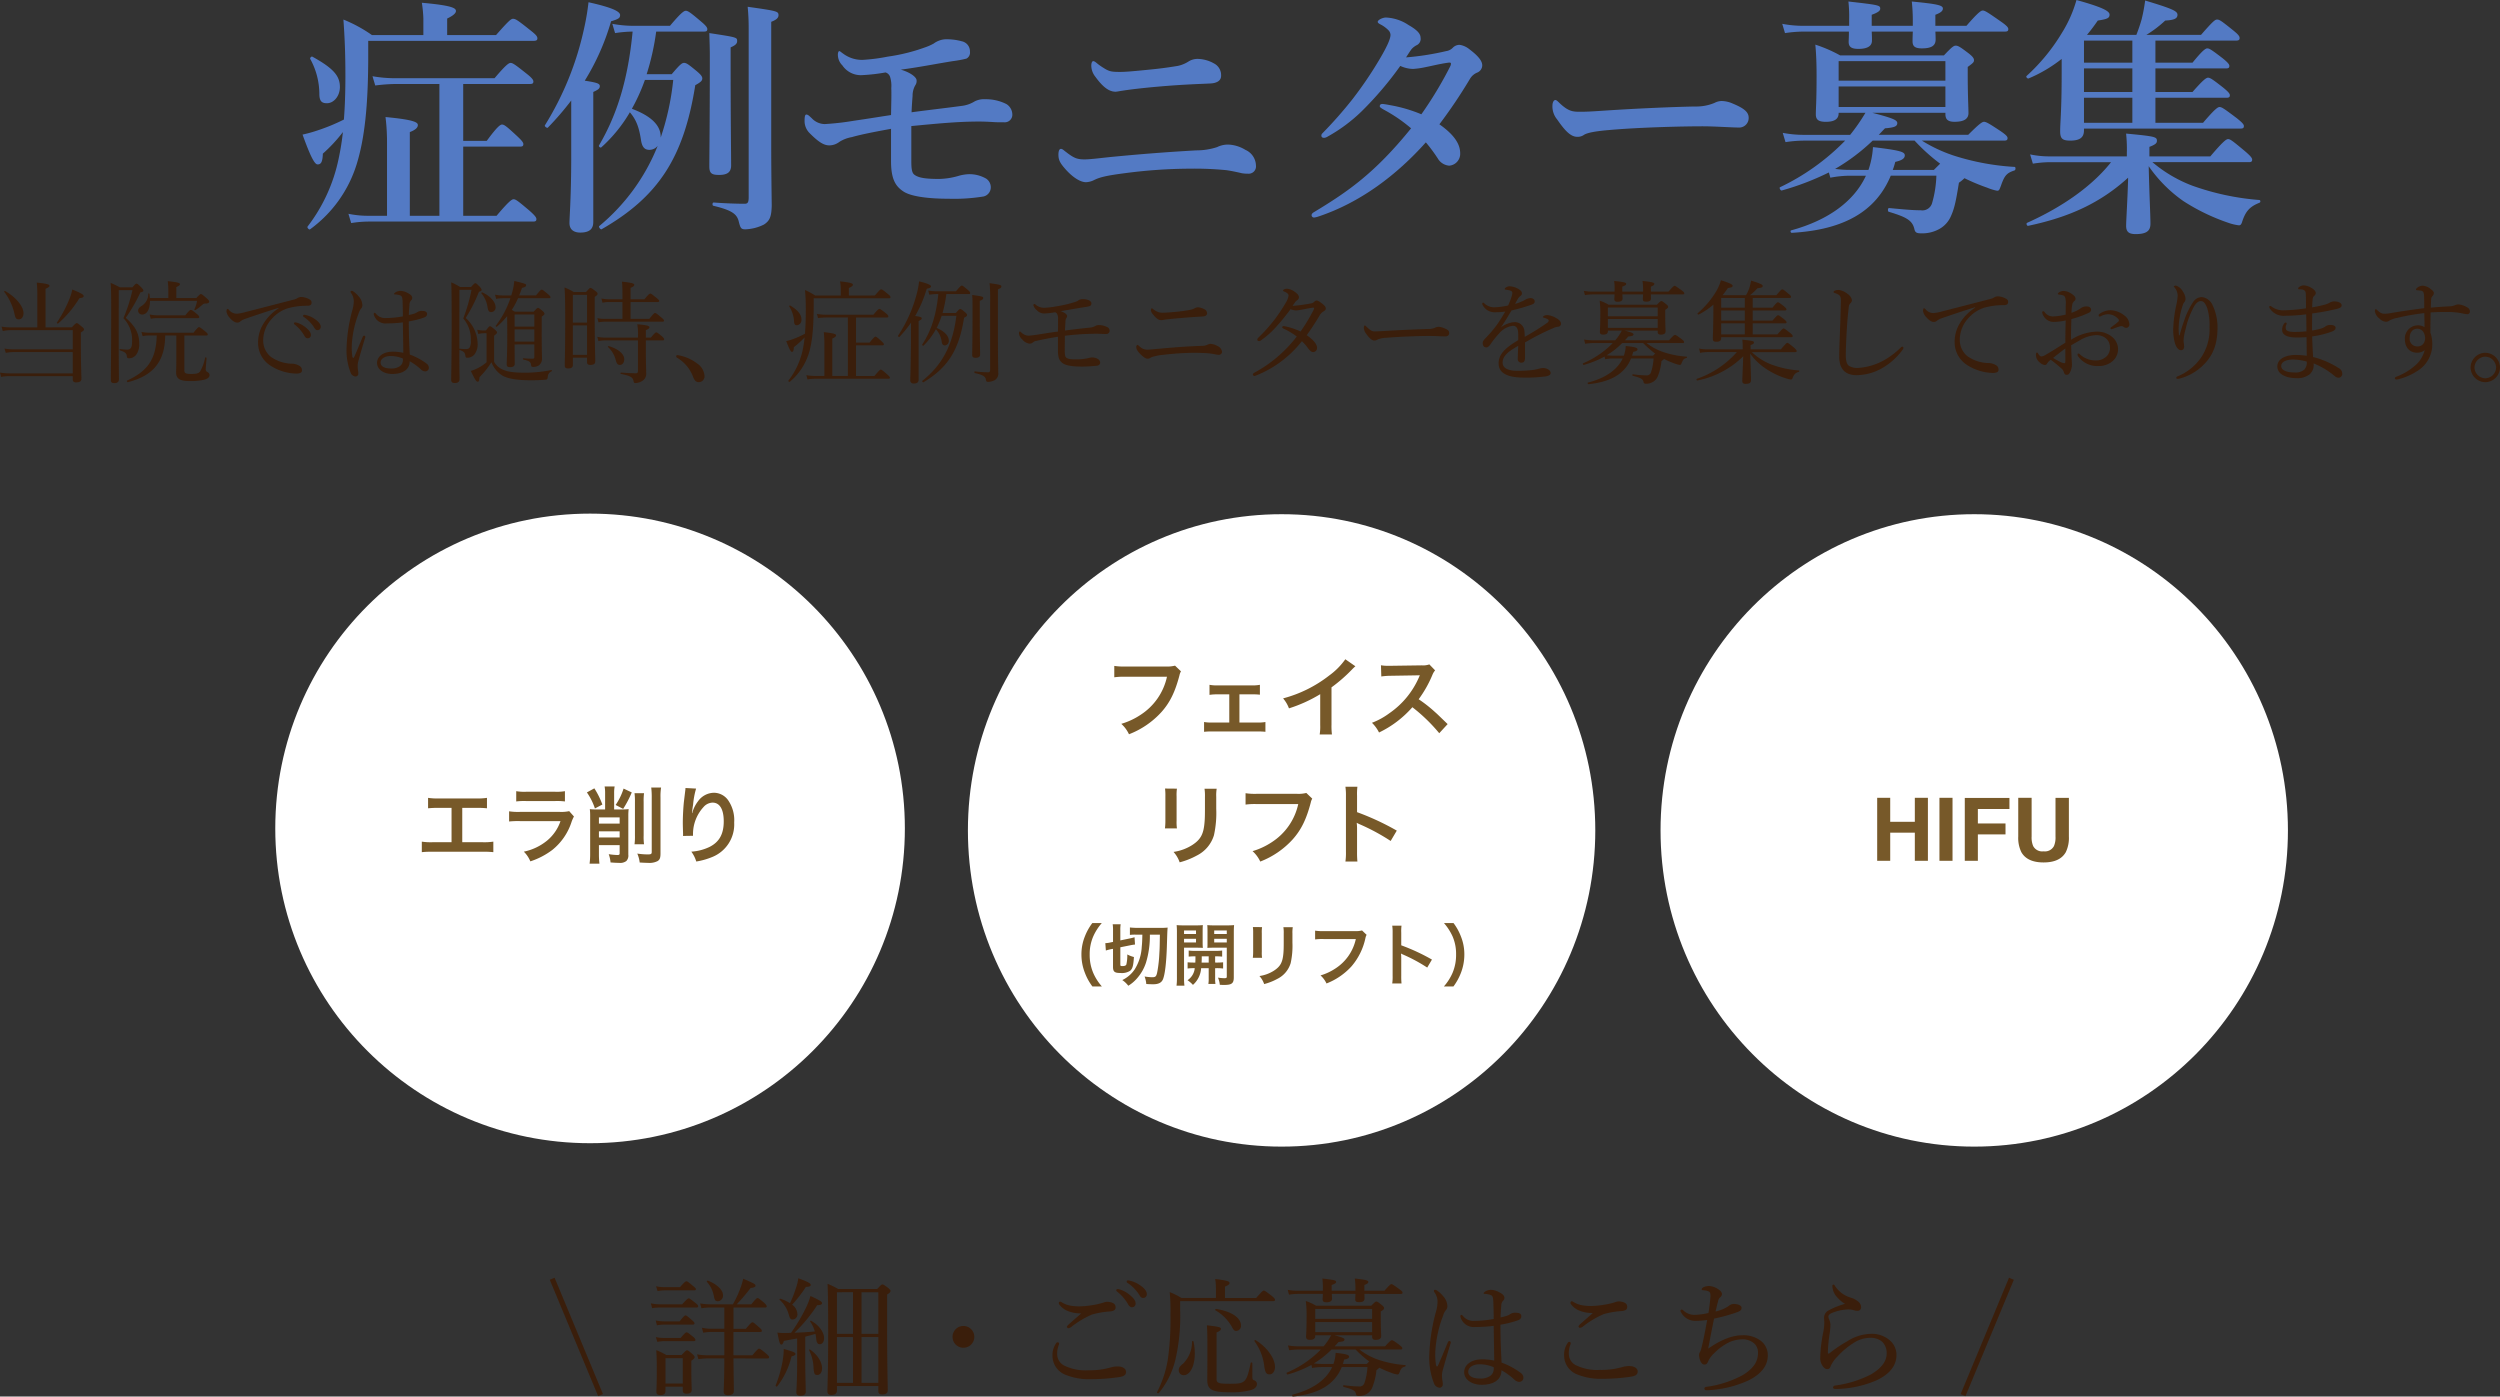
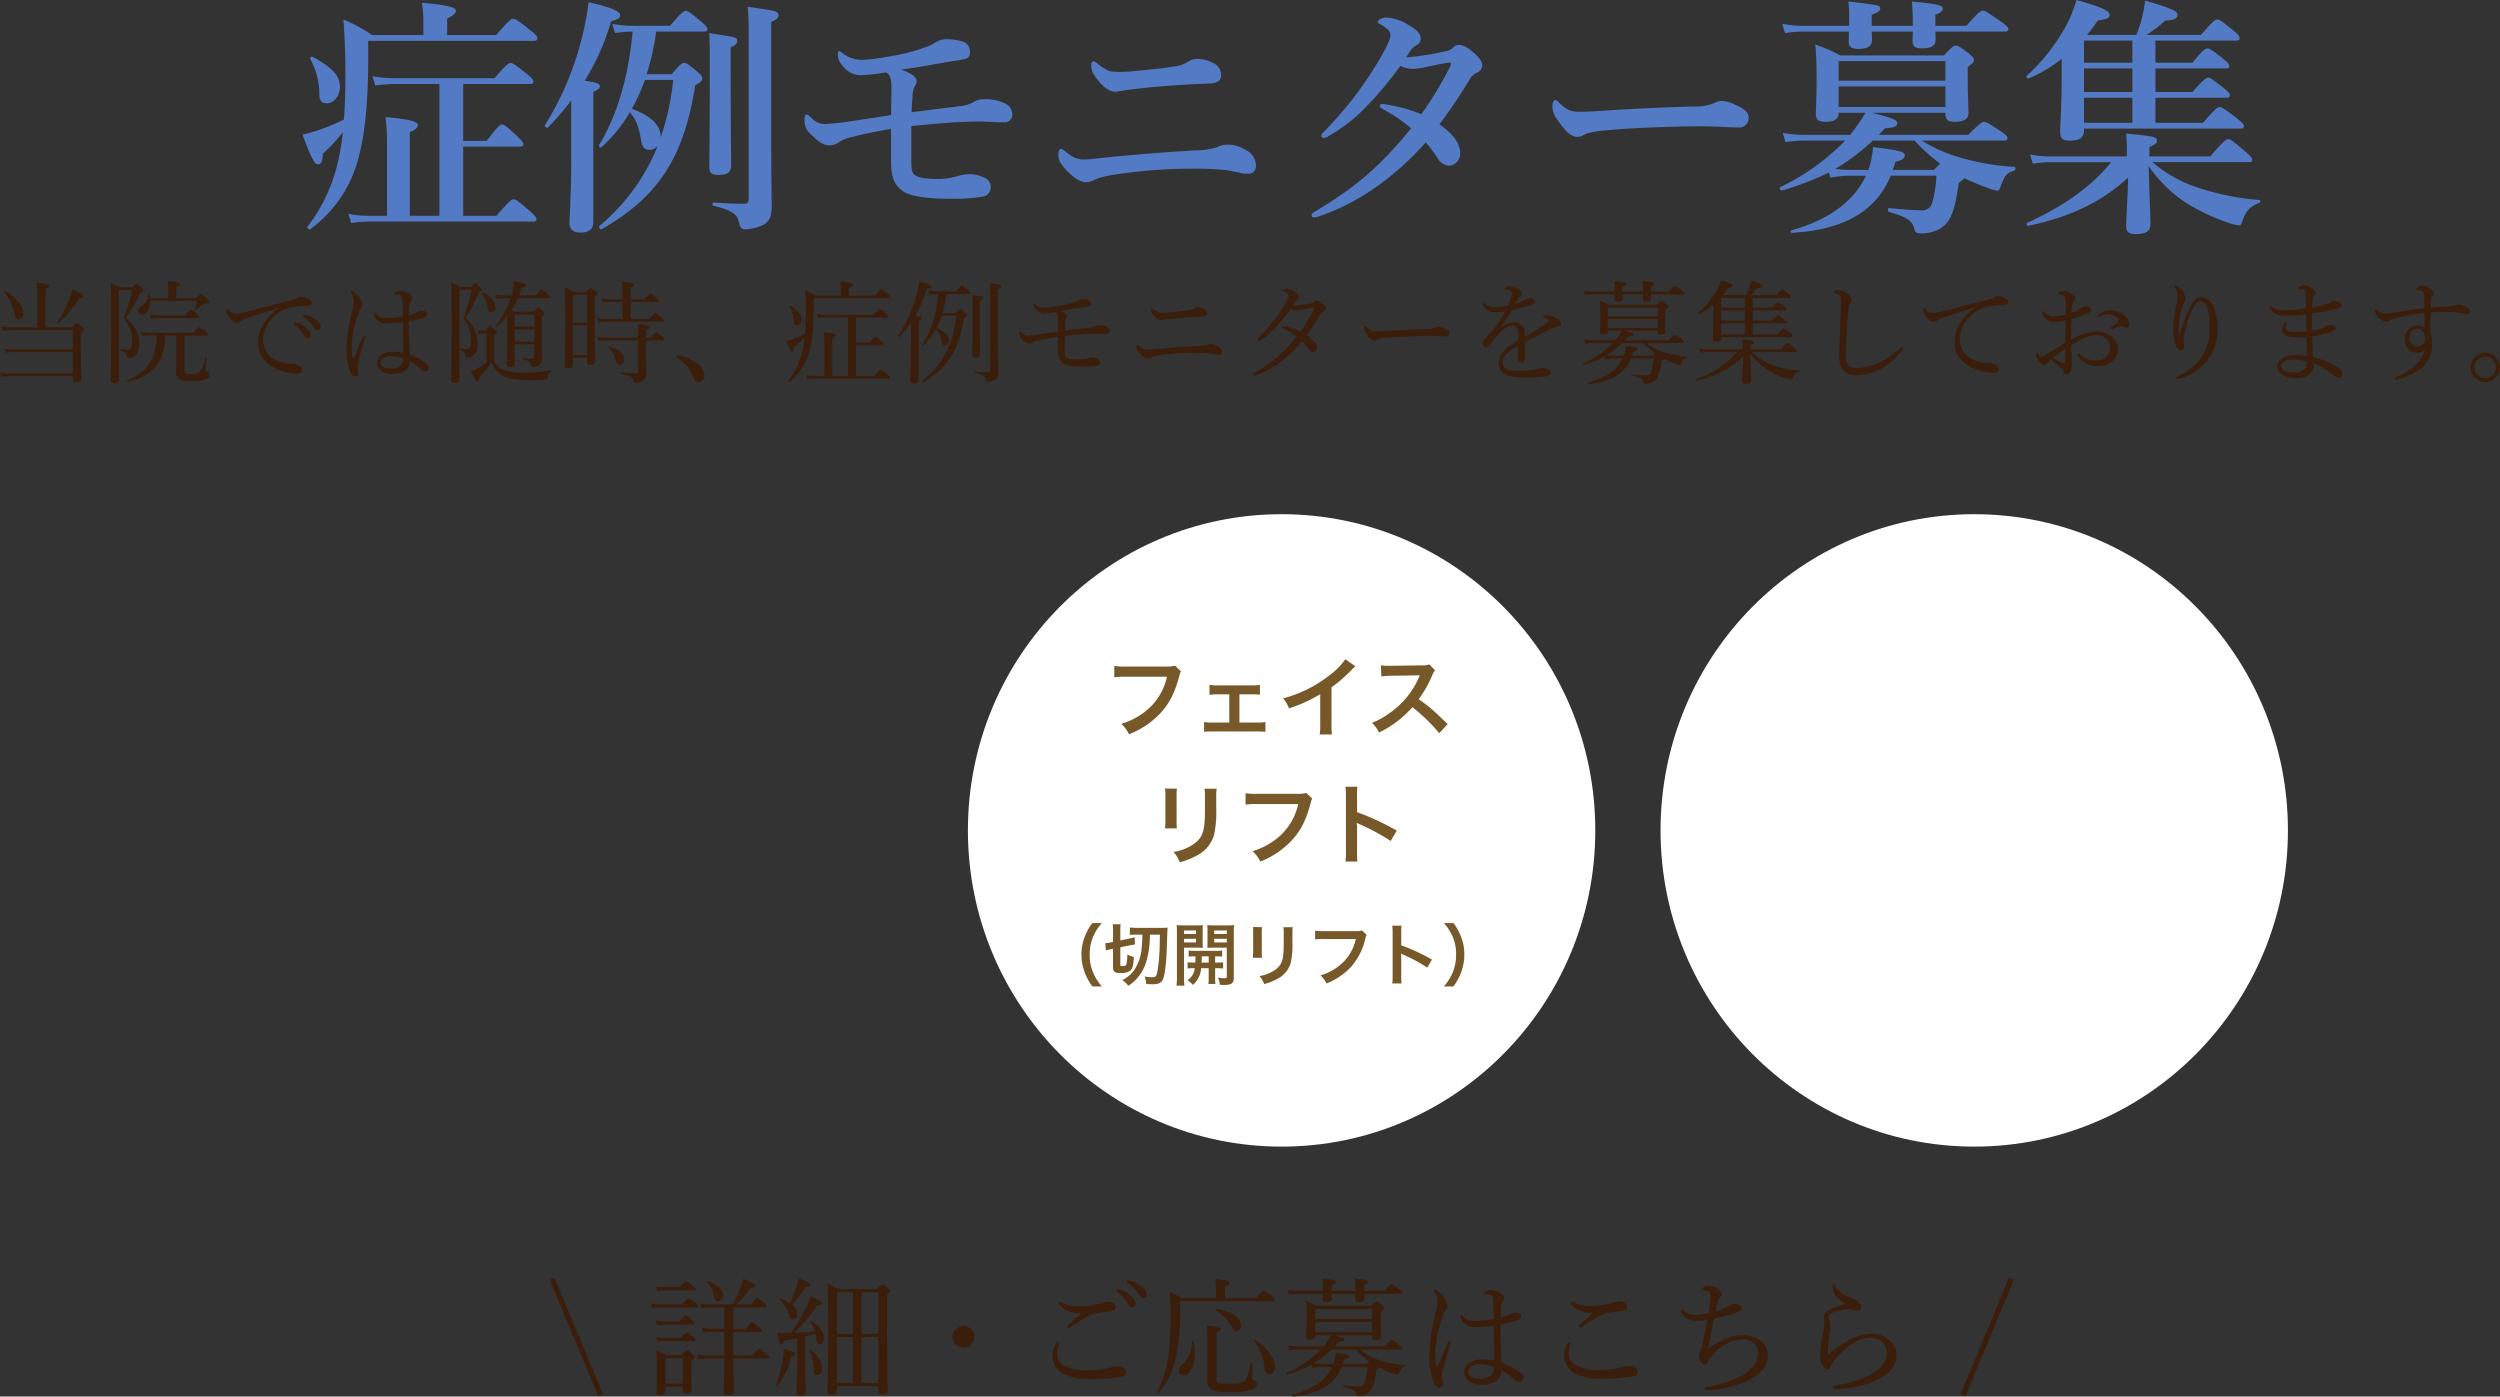
<svg xmlns="http://www.w3.org/2000/svg" width="628.432" height="351.045" viewBox="0 0 628.432 351.045">
  <rect x="0" y="0" width="628.432" height="351.045" fill="#333333" stroke="none" />
  <g id="グループ_1449" data-name="グループ 1449" transform="translate(-1078.804 -17523.891)">
    <path id="txt" d="M-310.744-11.816v-9.716c.756-.308.98-.5.98-.728,0-.308-.336-.532-3.192-.812a28.33,28.33,0,0,1,.14,3.36v7.9h-6.524a12.853,12.853,0,0,1-2.464-.2l.308,1.12a9.889,9.889,0,0,1,2.212-.224h15.372V-6.3h-14.84a11.65,11.65,0,0,1-2.324-.2l.336,1.092a9.84,9.84,0,0,1,2.016-.2h14.812V-.252h-15.96a13.7,13.7,0,0,1-2.324-.2l.28,1.092a10.194,10.194,0,0,1,2.072-.2h15.932V1.26c0,.532.28.756.868.756.9,0,1.316-.308,1.316-.924,0-.812-.14-3.388-.14-8.624v-3c.728-.476.784-.588.784-.756s-.084-.364-.532-.7c-.924-.784-1.12-.9-1.288-.9s-.336.112-1.232,1.064Zm-6.72-2.016c.7,0,1.176-.644,1.176-1.568,0-1.624-1.82-3.976-4.648-5.572-.084-.056-.252.14-.2.224a14.078,14.078,0,0,1,2.576,5.516C-318.36-14.14-318.108-13.832-317.464-13.832Zm9.884,1.036a27.377,27.377,0,0,0,5.348-6.356c.98-.14,1.064-.252,1.064-.56,0-.336-.616-.7-2.856-1.624a12.637,12.637,0,0,1-.7,2.324,31.056,31.056,0,0,1-3.164,5.964C-307.972-12.908-307.72-12.684-307.58-12.8Zm34.916-5.684a8.152,8.152,0,0,1-.672,2.156c-.056.112.168.224.252.168a11.132,11.132,0,0,0,1.652-1.26c.308-.252.5-.42.868-.392.644,0,.952-.168.952-.5,0-.168-.112-.364-.616-.812-1.064-.924-1.26-1.064-1.484-1.064-.168,0-.308.112-1.148,1.008h-5.012v-2.772c.7-.308.9-.5.9-.728,0-.28-.336-.476-3.052-.756a20.341,20.341,0,0,1,.14,2.184v2.072h-4.648a8.03,8.03,0,0,0-.112-1.092c-.028-.112-.28-.112-.28,0a3.526,3.526,0,0,1-1.708,3.08c-.56.392-.84.7-.84,1.12a1,1,0,0,0,.98,1.036c1.148,0,1.988-1.176,1.988-3.444Zm-5.208,8.708v6.524c0,1.484-.056,2.38-.056,2.716,0,1.568.84,2.212,3.416,2.212a14.406,14.406,0,0,0,3.64-.336C-270,1.12-269.528.728-269.528.2c0-.392-.168-.56-.5-.784a.721.721,0,0,1-.448-.784c0-.448.14-1.652.2-2.744,0-.168-.336-.224-.364-.056A11.093,11.093,0,0,1-271.88-.756c-.392.532-1.008.644-2.268.644-1.428,0-1.708-.2-1.708-.952V-9.772h5.516c.28,0,.364-.084.364-.28,0-.168-.14-.364-.672-.784-1.12-.9-1.344-1.036-1.512-1.036s-.392.14-1.4,1.4h-11.116a9.888,9.888,0,0,1-1.96-.2l.28,1.064a7.268,7.268,0,0,1,1.68-.168h1.876c-.14,5.8-2.156,8.9-7.42,11.312-.168.084-.028.476.168.42,6.412-1.624,9.324-5.208,9.38-11.732Zm-14.476-11.4h3.444a40.815,40.815,0,0,1-2.268,7.056,7.8,7.8,0,0,1,2.184,5.628c0,.98-.084,1.624-.364,1.9a.979.979,0,0,1-.868.364,17.059,17.059,0,0,1-1.82-.14c-.14-.028-.14.308,0,.336,1.372.42,1.652.756,1.736,1.54.028.336.2.448.532.448a2.306,2.306,0,0,0,1.82-.9,4.522,4.522,0,0,0,.756-2.828c0-2.464-.952-4.312-3.388-6.44a41.929,41.929,0,0,0,3.668-6.384c.616-.168.756-.252.756-.476,0-.168-.084-.336-.476-.756-.868-.868-1.036-.98-1.232-.98-.168,0-.336.112-1.036.924h-3.164a25.277,25.277,0,0,0-2.324-1.12c.14,1.652.168,3.136.14,11.032,0,5.628-.084,11.648-.084,13.384,0,.5.2.784.84.784.784,0,1.2-.28,1.2-1.008,0-.672-.056-3.3-.056-7.9Zm8.064,7.2a7.334,7.334,0,0,1,1.652-.168h10.164c.28,0,.364-.112.364-.28s-.14-.364-.616-.784c-1.12-.9-1.316-1.008-1.512-1.008-.168,0-.364.112-1.4,1.372h-7a10.517,10.517,0,0,1-1.96-.224Zm32.116-2.632a11.989,11.989,0,0,0-3.892,4,8.938,8.938,0,0,0-1.26,4.788,6.755,6.755,0,0,0,3,5.544A12.465,12.465,0,0,0-247.772-.2c1.176,0,1.484-.336,1.484-.812a1.274,1.274,0,0,0-.756-1.2,3.73,3.73,0,0,0-1.932-.476A9.533,9.533,0,0,1-254.1-4.4a5.279,5.279,0,0,1-1.932-4.2,8.07,8.07,0,0,1,2.212-5.432,9,9,0,0,1,4.032-2.6,17.988,17.988,0,0,1,4.928-.616c.7-.028,1.008-.28.98-.868,0-.42-.364-.7-.756-.868a4.515,4.515,0,0,0-1.82-.476,1.912,1.912,0,0,0-.952.28,3.353,3.353,0,0,1-1.092.42c-4.116,1.064-8.316,2.156-12.376,3.192a9.96,9.96,0,0,1-1.68.308,2.481,2.481,0,0,1-2.1-.98.572.572,0,0,0-.364-.224c-.14,0-.252.308-.252.7a3,3,0,0,0,.84,1.568c.728.84,1.4,1.2,1.876,1.176a1.036,1.036,0,0,0,.756-.28,3.879,3.879,0,0,1,1.2-.644c2.156-.756,5.32-1.82,8.4-2.772ZM-248-13.076a.288.288,0,0,0-.308.28.434.434,0,0,0,.2.28,9.689,9.689,0,0,1,2.352,2.688q.378.756.924.756a.779.779,0,0,0,.784-.84c0-.588-.392-1.092-1.064-1.68a6.3,6.3,0,0,0-2.436-1.4A1.593,1.593,0,0,0-248-13.076Zm2.268-1.9a.281.281,0,0,0-.28.28.337.337,0,0,0,.2.28,8.538,8.538,0,0,1,2.576,2.632c.308.532.532.672.9.672a.8.8,0,0,0,.756-.9c0-.644-.616-1.288-1.288-1.764a6.612,6.612,0,0,0-2.24-1.092A3.657,3.657,0,0,0-245.728-14.98Zm26.544,10c-.14-2.464-.252-5.32-.252-8.344a21.826,21.826,0,0,0,3.78-.952c.56-.2.812-.476.812-.9,0-.476-.336-.784-1.26-.784a2.023,2.023,0,0,0-1.232.336,3.76,3.76,0,0,1-.756.364c-.392.112-.784.224-1.316.336,0-1.036.084-1.708.14-2.548a1.686,1.686,0,0,1,.392-1.12.8.8,0,0,0,.308-.644c0-.588-.616-.952-1.2-1.26a3.98,3.98,0,0,0-1.848-.5,2.685,2.685,0,0,0-1.064.308c-.2.112-.448.308-.448.448,0,.084.056.14.2.14a3.015,3.015,0,0,1,.616.056,3.443,3.443,0,0,1,.812.224c.392.2.448.532.5,1.288.028,1.092.084,2.212.084,3.948a24.35,24.35,0,0,1-4.312.42,2.885,2.885,0,0,1-2.436-1.064c-.14-.168-.252-.252-.364-.252a.3.3,0,0,0-.224.224,1.256,1.256,0,0,0,.112.476,3.037,3.037,0,0,0,3.22,1.96,31.831,31.831,0,0,0,4-.252c.028,2.576.084,5.1.112,7.644a12.586,12.586,0,0,0-2.632-.28c-2.52,0-3.976,1.288-3.976,2.828,0,1.568,1.6,2.772,3.836,2.772,2.716,0,4.368-1.148,4.368-3.192a14.232,14.232,0,0,1,2.828,2.044,1.592,1.592,0,0,0,1.064.5.893.893,0,0,0,.924-1.008,1.281,1.281,0,0,0-.532-.924A16.212,16.212,0,0,0-219.184-4.984Zm-1.736,1.008a1.63,1.63,0,0,1,0,.532,1.853,1.853,0,0,1-.644,1.288,3.592,3.592,0,0,1-2.324.672c-1.848,0-2.632-.672-2.632-1.456,0-1.176,1.316-1.68,2.464-1.68A7.826,7.826,0,0,1-220.92-3.976ZM-233.772-7.2a25.507,25.507,0,0,1,1.736-8.148,3.183,3.183,0,0,1,.616-1.2,1.193,1.193,0,0,0,.308-.9,3.343,3.343,0,0,0-.952-2.184,5.936,5.936,0,0,0-1.428-1.288A.638.638,0,0,0-233.8-21c-.168,0-.28.084-.28.224a.8.8,0,0,0,.2.42,3.588,3.588,0,0,1,.616,2.016,8.9,8.9,0,0,1-.42,2.408,41.124,41.124,0,0,0-1.4,9.324A15.5,15.5,0,0,0-234.052-.42a1.424,1.424,0,0,0,1.2.952.707.707,0,0,0,.728-.784,4.494,4.494,0,0,0-.084-.84,6.653,6.653,0,0,1-.084-1.092,5.357,5.357,0,0,1,.224-1.344c.42-1.512.952-3.388,1.624-5.572a1.956,1.956,0,0,0,.084-.336.331.331,0,0,0-.308-.308c-.14,0-.28.112-.364.336-.672,1.6-1.428,3.472-2.072,4.9-.112.252-.168.364-.28.364s-.2-.112-.252-.42A15.364,15.364,0,0,1-233.772-7.2Zm27.048,1.064c1.176.336,1.4.7,1.512,1.456.028.392.168.5.5.5a2.329,2.329,0,0,0,1.764-.812,4.206,4.206,0,0,0,.812-2.828,8.91,8.91,0,0,0-3-6.356,38.3,38.3,0,0,0,3.332-6.58c.476-.14.672-.252.672-.476,0-.168-.14-.42-.476-.812-.756-.756-.9-.868-1.092-.868s-.364.14-1.092.952h-2.744a14.252,14.252,0,0,0-2.24-1.176c.084,1.624.112,3.192.112,10.444,0,9.268-.112,12.488-.112,14.084,0,.5.224.784.9.784.812,0,1.2-.336,1.2-.98,0-.728-.056-2.044-.056-6.384Zm0-15.12h3.052a42.939,42.939,0,0,1-2.072,7.2,7.97,7.97,0,0,1,1.9,5.488,3.236,3.236,0,0,1-.336,1.876,1.036,1.036,0,0,1-.812.336,16.294,16.294,0,0,1-1.736-.112Zm18.844,13.72V-4.34c0,.28-.112.392-.42.392a21.524,21.524,0,0,1-2.352-.112c-.14,0-.14.308,0,.336,1.428.308,1.848.56,1.932,1.26.056.5.14.588.56.588a2.66,2.66,0,0,0,1.344-.336,2.1,2.1,0,0,0,.868-1.876c0-.728-.084-1.428-.084-7.644V-14.5c.616-.448.7-.56.7-.756,0-.168-.112-.364-.476-.672-.784-.672-.952-.784-1.148-.784-.168,0-.308.112-1.092.952h-4.732c-.252-.14-.5-.308-.756-.448a21.229,21.229,0,0,0,1.568-2.94h7.784c.28,0,.364-.084.364-.252s-.14-.364-.644-.784c-1.176-.98-1.372-1.12-1.568-1.12-.168,0-.364.14-1.428,1.456h-4.228c.252-.588.476-1.232.7-1.9.812-.168,1.036-.364,1.036-.644,0-.336-.084-.392-2.968-1.092a14.824,14.824,0,0,1-.588,3.08c-.056.2-.112.364-.168.56h-2.016a8.938,8.938,0,0,1-2.072-.2l.28,1.064a11.311,11.311,0,0,1,1.848-.168h1.736a23.4,23.4,0,0,1-3.668,6.916c-.112.14.168.364.28.252a22.727,22.727,0,0,0,2.576-2.66c0,1.232.028,2.632.028,4.648,0,4.788-.14,6.468-.14,7.476,0,.476.224.7.84.7.812,0,1.176-.28,1.176-.84,0-.952-.028-2.24-.028-4.872Zm-4.956-3.78h4.956v3.08h-4.956Zm4.956-.7h-4.956v-3.052h4.956Zm-10.78-3.64a1.131,1.131,0,0,0,1.036-1.26c0-1.26-1.288-2.772-3.332-3.7-.14-.056-.308.14-.224.252a6.98,6.98,0,0,1,1.54,3.472C-199.5-15.9-199.22-15.652-198.66-15.652Zm.672,5.936c.672-.532.728-.644.728-.812s-.084-.308-.532-.728c-.868-.7-1.008-.84-1.232-.84-.168,0-.308.14-1.036,1.064h-.532a6.386,6.386,0,0,1-1.652-.2l.28,1.092a5.408,5.408,0,0,1,1.4-.2h.672v7.308A10.773,10.773,0,0,1-201.88-1.68a10.738,10.738,0,0,1-1.96.812c.98,2.1,1.372,2.716,1.708,2.716s.392-.2.476-1.148a22.831,22.831,0,0,0,3-3.752A6.776,6.776,0,0,0-195.944.28c1.232.728,3.36,1.2,7.224,1.2,1.372,0,2.3-.028,3.584-.14.476-.028.588-.14.644-.784a1.46,1.46,0,0,1,.952-1.316c.112-.056.084-.364-.056-.336a33.563,33.563,0,0,1-6.552.672c-2.968,0-4.48-.252-5.516-.728a4.343,4.343,0,0,1-2.324-2.016Zm32.256-4.228H-170.1a7.94,7.94,0,0,1-1.932-.2l.28,1.064a9.761,9.761,0,0,1,1.708-.168h14.392c.28,0,.364-.084.364-.252,0-.2-.14-.364-.644-.784-1.2-1.008-1.4-1.148-1.6-1.148-.168,0-.364.14-1.456,1.484h-4.7v-4.228h6.832c.252,0,.364-.112.364-.28s-.14-.336-.672-.756c-1.176-.952-1.372-1.092-1.568-1.092-.168,0-.42.14-1.484,1.428h-3.472v-2.884c.728-.28.924-.5.924-.756,0-.28-.308-.5-3.08-.784.084.924.112,1.68.112,2.884v1.54h-3.388a9.357,9.357,0,0,1-1.9-.2l.28,1.064a7.489,7.489,0,0,1,1.652-.168h3.36ZM-178.192-4.2h3.556v1.12c0,.5.252.7.84.7.84,0,1.232-.28,1.232-.9,0-1.036-.14-4.424-.14-11.788v-4.4c.616-.42.728-.588.728-.784,0-.168-.084-.364-.5-.672-.924-.7-1.092-.812-1.288-.812-.168,0-.308.112-1.12,1.036h-3.08a16.3,16.3,0,0,0-2.324-1.148c.14,1.988.168,4.088.168,8.4,0,8.036-.112,9.968-.112,11.228,0,.5.2.728.868.728.784,0,1.176-.28,1.176-.868Zm0-8.12h3.556V-4.9h-3.556Zm3.556-.7h-3.556v-6.972h3.556Zm12.8,4.48V-.812c0,.392-.168.532-.532.532-.84,0-1.988-.056-3.752-.168-.14,0-.14.308,0,.336,2.38.476,3.052.84,3.192,1.876q.084.42.42.42a3.346,3.346,0,0,0,1.988-.7,2.044,2.044,0,0,0,.756-1.876c0-.98-.084-2.744-.084-5.712V-8.54h4.228c.28,0,.364-.084.364-.28,0-.168-.112-.364-.56-.756-.98-.84-1.232-.98-1.4-.98s-.392.14-1.372,1.316h-1.26v-1.876c.7-.308.9-.5.9-.728,0-.364-.616-.532-3.052-.756a15.064,15.064,0,0,1,.168,3.192v.168h-8.232a10.159,10.159,0,0,1-1.988-.2l.28,1.064a10.367,10.367,0,0,1,1.764-.168ZM-166.4-2.38c.7,0,1.12-.588,1.12-1.428,0-1.26-1.344-2.548-3.892-3.3-.112-.028-.28.14-.2.224A6.657,6.657,0,0,1-167.44-3.7C-167.188-2.716-166.936-2.38-166.4-2.38Zm14.5-2.464a.273.273,0,0,0-.308.28.377.377,0,0,0,.14.336A9.393,9.393,0,0,1-147.924.756c.308.672.616,1.2,1.372,1.2A1.45,1.45,0,0,0-145.1.42a4.08,4.08,0,0,0-1.82-3.136A10.932,10.932,0,0,0-151.9-4.844ZM-109.06.392h-3.92V-9.016c.728-.308.952-.532.952-.784,0-.28-.336-.532-3.08-.812a30.181,30.181,0,0,1,.14,3.444V.392h-2.352A12.385,12.385,0,0,1-119.5.2l.28,1.064a12.023,12.023,0,0,1,1.932-.168h18.424c.28,0,.364-.084.364-.28,0-.168-.14-.336-.672-.812-1.232-1.064-1.428-1.2-1.624-1.2-.168,0-.364.14-1.6,1.6h-4.62v-7.7h6.636c.252,0,.364-.112.364-.28s-.14-.336-.616-.784c-1.092-1.008-1.316-1.12-1.512-1.12-.168,0-.364.14-1.456,1.484h-3.416v-6.3h7.756c.28,0,.364-.084.364-.28,0-.168-.112-.392-.644-.812-1.2-.952-1.428-1.064-1.6-1.064s-.392.112-1.512,1.456h-11.844a14.262,14.262,0,0,1-2.352-.2l.28,1.036a20.805,20.805,0,0,1,2.184-.14h5.32Zm.252-20.216v-1.9c.784-.336,1.008-.588,1.008-.784,0-.336-.336-.56-3.22-.868a11.23,11.23,0,0,1,.168,1.848v1.708h-6.44A16.032,16.032,0,0,0-119.84-21.2c.14,1.6.2,2.772.2,4.9,0,2.436-.084,4.4-.2,6.076a22.224,22.224,0,0,1-3.3,1.456,9.3,9.3,0,0,1-1.428.392c.84,2.156,1.148,2.716,1.456,2.716.28,0,.42-.252.476-1.176a26.483,26.483,0,0,0,2.688-2.436,25.966,25.966,0,0,1-.56,3.528,19.088,19.088,0,0,1-3.5,7.308c-.112.168.224.42.364.28a15.2,15.2,0,0,0,4.76-7.112c.84-2.688,1.2-6.132,1.232-11.928v-1.932h18.9c.28,0,.392-.084.392-.252,0-.2-.084-.392-.672-.84-1.26-1.064-1.456-1.148-1.68-1.148-.2,0-.336.112-1.568,1.54Zm-13.048,7.476a1.318,1.318,0,0,0,1.12-1.456c0-1.2-.868-2.352-2.828-3.5-.112-.084-.308.14-.224.252a7.77,7.77,0,0,1,1.2,3.836C-122.528-12.572-122.332-12.348-121.856-12.348Zm30.576-1.064c.644-.308.784-.448.784-.644,0-.308-.224-.42-1.652-.616a31.607,31.607,0,0,0,2.912-6.86c.84-.168,1.064-.308,1.064-.616,0-.336-1.064-.784-3-1.232a18.27,18.27,0,0,1-.5,2.828,34.91,34.91,0,0,1-4.76,10.808c-.112.168.2.448.336.308a27.593,27.593,0,0,0,2.912-3.584c-.028,1.792-.028,3.556-.028,5.348-.056,6.524-.168,8.512-.168,9.1a.79.79,0,0,0,.9.868c.84,0,1.2-.336,1.2-.98Zm9.492-1.316c-.9,7.224-3.444,12.264-8.54,16.324-.14.112.084.5.252.392,6.16-3.668,8.96-8.148,10.22-16.24.588-.28.756-.42.756-.672,0-.2-.112-.336-.476-.672-.868-.728-1.036-.84-1.232-.84s-.336.112-1.12,1.008H-85.26a34.1,34.1,0,0,0,.952-4.76h5.628c.28,0,.364-.084.364-.252,0-.224-.14-.392-.616-.812-1.092-.924-1.316-1.064-1.484-1.064s-.392.14-1.484,1.428h-4.76a10.606,10.606,0,0,1-2.212-.2l.28,1.064a13.186,13.186,0,0,1,1.932-.168h.336c-.532,5.18-1.708,9.1-4.032,12.656-.112.168.168.448.308.308A17.3,17.3,0,0,0-86.94-11.34,5.467,5.467,0,0,1-85.484-8.2c.112.672.364.924.812.924a1.111,1.111,0,0,0,.98-1.2c0-1.148-1.036-2.352-3.052-3.192a24.131,24.131,0,0,0,1.26-3.052Zm5.88-3.752c.7-.28.868-.448.868-.7,0-.364-.14-.42-2.772-.784.084,1.064.084,1.932.084,4.564,0,6.776-.084,9.632-.084,10.472,0,.588.224.756.868.756.756,0,1.12-.252,1.12-.868,0-.9-.084-3.836-.084-9.8Zm4.564-2.884c.7-.308.868-.476.868-.728,0-.364-.2-.448-2.968-.84a38.792,38.792,0,0,1,.14,4.788v17c0,.476-.168.616-.476.616a28.55,28.55,0,0,1-3.36-.224c-.168-.028-.168.392,0,.42,2.072.476,2.6.868,2.744,1.54.112.588.2.672.56.672a3.745,3.745,0,0,0,1.624-.392A1.888,1.888,0,0,0-71.26-.392c0-1.176-.084-3.22-.084-9.184ZM-56.252-5.88c0,1.9.5,2.576,1.2,3.08.9.616,2.492.84,4.928.84,1.12,0,2.8-.112,3.724-.224a.812.812,0,0,0,.756-.784,1.146,1.146,0,0,0-.476-.84,2.824,2.824,0,0,0-1.652-.448,5.277,5.277,0,0,0-1.008.2,14.167,14.167,0,0,1-3.052.28c-1.344,0-1.932-.112-2.352-.448-.252-.224-.364-.616-.364-1.82,0-1.232.028-2.436.028-3.668a65.866,65.866,0,0,1,7.56-.5c.7,0,1.148,0,1.6.028.42.028.756.028,1.176.028a.824.824,0,0,0,.924-.784,1.076,1.076,0,0,0-.616-.952,4.816,4.816,0,0,0-2.1-.5,1.83,1.83,0,0,0-.952.252,3.1,3.1,0,0,1-1.4.392c-2.156.224-4.088.448-6.16.728.028-.812.084-1.54.112-2.1a2.108,2.108,0,0,1,.224-1.036.746.746,0,0,0,.2-.5c0-.392-.56-.9-1.624-1.232,2.128-.364,4.312-.756,5.992-1.008a7.849,7.849,0,0,0,1.344-.28.684.684,0,0,0,.392-.672c0-.392-.392-.728-.868-.868a3.884,3.884,0,0,0-1.428-.2,1.725,1.725,0,0,0-1.036.364,3.481,3.481,0,0,1-.9.392,30.171,30.171,0,0,1-4.452,1.036,23.137,23.137,0,0,1-3.22.392,3.311,3.311,0,0,1-2.1-.784.484.484,0,0,0-.336-.168.285.285,0,0,0-.252.308,2.5,2.5,0,0,0,.868,1.232,2.527,2.527,0,0,0,1.96.84,23.086,23.086,0,0,0,2.632-.308.813.813,0,0,1,.5.392,2.35,2.35,0,0,1,.252,1.26c0,1.036,0,2.072-.028,3.192-1.9.252-3.612.532-5.376.812-1.036.14-1.736.224-2.044.224a2.645,2.645,0,0,1-1.764-.784c-.168-.168-.308-.28-.392-.28-.14,0-.224.252-.224.532a2.314,2.314,0,0,0,.84,1.484A2.753,2.753,0,0,0-63.42-7.728a1.184,1.184,0,0,0,.868-.308,1.785,1.785,0,0,1,.9-.392c1.68-.392,3.808-.784,5.4-1.036Zm35.2-10.976a1.893,1.893,0,0,0-.924.28,3.662,3.662,0,0,1-.952.336,39,39,0,0,1-3.864.532c-1.54.14-2.38.2-3.024.2a3.017,3.017,0,0,1-1.736-.392,3.267,3.267,0,0,1-.728-.476c-.2-.168-.28-.224-.364-.224-.112,0-.252.14-.252.476a1.849,1.849,0,0,0,.5,1.008c.924,1.148,1.4,1.484,2.184,1.484a2.792,2.792,0,0,0,.448-.056,4.8,4.8,0,0,1,.672-.112c.672-.084,1.848-.2,3.752-.364,2.016-.168,3.864-.308,5.544-.392.56-.028,1.036-.308,1.036-.812a1.206,1.206,0,0,0-.812-1.064A3.541,3.541,0,0,0-21.056-16.856Zm3.22,9.184a1.884,1.884,0,0,0-.924.252,3.262,3.262,0,0,1-1.428.252c-3.192.112-6.916.364-10.36.7-1.484.112-2.52.252-3.192.252A2.676,2.676,0,0,1-35.7-7c-.308-.252-.448-.42-.588-.42a.585.585,0,0,0-.28.56c0,.42.168.84.868,1.6.812.868,1.512,1.316,1.932,1.316a1.254,1.254,0,0,0,.588-.112,3.334,3.334,0,0,1,.42-.252,13.078,13.078,0,0,1,3.024-.616,69.755,69.755,0,0,1,7.532-.5c1.456,0,3.024.056,3.92.14.756.084,1.288.2,1.736.28a4.162,4.162,0,0,0,.7.084.784.784,0,0,0,.84-.728,1.876,1.876,0,0,0-1.2-1.512A4.045,4.045,0,0,0-17.836-7.672ZM2.716-17.22c.224-.336.448-.644.644-.924a2.061,2.061,0,0,1,.56-.532.827.827,0,0,0,.392-.756c0-.392-.336-.868-1.2-1.428a3.565,3.565,0,0,0-1.848-.672c-.476,0-.924.28-.924.42s.056.2.252.28a2.71,2.71,0,0,1,.9.532.63.63,0,0,1,.224.476,4.466,4.466,0,0,1-.644,1.708,40.308,40.308,0,0,1-2.94,4.424,42.736,42.736,0,0,1-4.06,4.508.669.669,0,0,0-.224.448c0,.252.252.364.448.364a.739.739,0,0,0,.42-.14,22.081,22.081,0,0,0,4.06-3.64C-.056-13.44,1.176-14.98,2.212-16.38a4.241,4.241,0,0,0,1.428.308A11.231,11.231,0,0,0,5.18-16.3c1.008-.2,2.268-.448,2.744-.476.168,0,.2.084.2.168a.968.968,0,0,1-.084.336,46.008,46.008,0,0,1-3.3,5.488,19.833,19.833,0,0,0-3.7-1.26,3.122,3.122,0,0,0-.644-.084.305.305,0,0,0-.28.308c0,.084.112.224.308.308A18.016,18.016,0,0,1,3.78-9.52,33.522,33.522,0,0,1-6.888-.42c-.252.14-.364.28-.364.476A.373.373,0,0,0-6.86.392,1.345,1.345,0,0,0-6.44.28,27.65,27.65,0,0,0,5.068-8.344,12.475,12.475,0,0,1,6.72-6.412c.5.616.812.812,1.232.812a1.022,1.022,0,0,0,.924-1.064c0-.784-.7-1.876-2.6-3.192,1.176-1.624,2.212-3.22,3.192-4.872a2.977,2.977,0,0,1,1.008-1.092c.364-.2.588-.364.588-.756s-.308-.756-1.036-1.316c-.644-.5-.98-.672-1.288-.672a.866.866,0,0,0-.56.308,1.5,1.5,0,0,1-.868.42A39.1,39.1,0,0,1,2.716-17.22ZM24.108-8.764a5.863,5.863,0,0,1,1.932-.42c3.668-.308,8.624-.476,11.116-.476,1.372,0,2.884.112,3.948.112.616,0,.98-.28.98-.84,0-.5-.168-.812-1.484-1.316a3.717,3.717,0,0,0-1.148-.252,2.085,2.085,0,0,0-.868.2,3.654,3.654,0,0,1-1.708.336c-2.38.084-6.16.224-9.968.448-1.9.112-2.968.168-3.556.168-.644,0-1.036-.2-2.016-1.148-.2-.2-.308-.336-.448-.336-.2,0-.252.336-.252.7a2.852,2.852,0,0,0,.644,1.456c.728,1.008,1.4,1.624,1.96,1.624A1.455,1.455,0,0,0,24.108-8.764ZM59.444-8.6c-3,1.792-4.928,3.388-4.928,5.824,0,2.66,2.576,3.584,6.384,3.584a37.277,37.277,0,0,0,5.292-.28c1.092-.168,1.4-.448,1.4-.9,0-.672-.952-1.232-1.932-1.232a4.559,4.559,0,0,0-.952.168,16.734,16.734,0,0,1-1.652.336,30.583,30.583,0,0,1-3.92.2c-2.6,0-3.612-.9-3.612-2.044,0-1.736,1.456-2.828,3.92-4.228-.056,1.372-.112,2.548-.112,3.22a.886.886,0,0,0,.952,1.008c.56,0,.868-.392.868-1.176v-3.92c.784-.42,1.708-.98,2.52-1.4,1.932-1.008,3.332-1.652,4.7-2.24a3.889,3.889,0,0,1,1.092-.308.722.722,0,0,0,.728-.728c0-.56-.448-1.036-1.288-1.484a4.962,4.962,0,0,0-2.128-.7,1.75,1.75,0,0,0-.7.112c-.224.084-.42.252-.42.364,0,.084.112.14.28.2a3.724,3.724,0,0,1,.84.308c.224.14.336.252.336.392a.835.835,0,0,1-.42.588,65.239,65.239,0,0,1-5.6,3.5c-.028-.476-.028-.98-.084-1.316a2.423,2.423,0,0,0-2.576-2.38,6.3,6.3,0,0,0-3.36,1.344c.952-1.344,1.82-2.828,2.688-4.284a46.727,46.727,0,0,0,4.9-1.4c.532-.2.924-.364.924-.868s-.448-.84-1.064-.84A2.893,2.893,0,0,0,61.1-18.7a11.774,11.774,0,0,1-2.436.98c.224-.448.532-1.008.7-1.288a2.638,2.638,0,0,1,.7-.756.747.747,0,0,0,.308-.644c0-.336-.252-.7-.924-1.092a4.787,4.787,0,0,0-2.1-.644,1.707,1.707,0,0,0-1.092.364.542.542,0,0,0-.224.308c0,.084.084.14.224.168a6.949,6.949,0,0,1,1.148.224c.364.112.56.28.56.644a3.2,3.2,0,0,1-.14.728,15.943,15.943,0,0,1-.924,2.38,15.453,15.453,0,0,1-3.164.448,3.6,3.6,0,0,1-2.772-.924.54.54,0,0,0-.336-.224.229.229,0,0,0-.224.252.678.678,0,0,0,.112.364,3.382,3.382,0,0,0,3.248,1.792,16.255,16.255,0,0,0,2.408-.168,36.366,36.366,0,0,1-2.072,3.3,30.262,30.262,0,0,1-2.716,3.22c-.56.56-.868.952-.868,1.372,0,.784.392,1.12.924,1.12.364,0,.728-.364.952-.672a22,22,0,0,1,2.212-2.8,5.437,5.437,0,0,1,3.444-1.96c1.008,0,1.4.672,1.4,2.268ZM94.5-11v.308c0,.476.224.7.784.7.84,0,1.2-.308,1.2-.84,0-.364-.084-1.484-.084-4.116V-16.24c.672-.42.728-.532.728-.728,0-.168-.084-.364-.532-.7-.812-.672-.98-.756-1.176-.756-.168,0-.308.084-1.12.924H82.18a11.075,11.075,0,0,0-2.268-1.036,25.06,25.06,0,0,1,.168,3.752c0,2.884-.112,3.612-.112,4.088s.224.7.868.7c.756,0,1.148-.28,1.148-.812V-11h3.5a12.872,12.872,0,0,1-1.652,2.436h-5.6a13.233,13.233,0,0,1-2.24-.2l.28,1.064a12.924,12.924,0,0,1,1.96-.168h4.984A22.859,22.859,0,0,1,75.768-2.8c-.168.084-.028.476.168.42a24.641,24.641,0,0,0,5.208-2.1l.168.672a12.11,12.11,0,0,1,2.24-.2h2.156C84.364-1.12,81.256.98,77,2.044c-.2.056-.084.448.112.42C82.432,1.932,86.184.028,87.808-4h5.656A13.079,13.079,0,0,1,92.82-.532a1.114,1.114,0,0,1-1.2.784,27.274,27.274,0,0,1-3.36-.28c-.168-.028-.168.364,0,.392,2.1.532,2.548.84,2.688,1.54.056.336.2.448.616.448A3.345,3.345,0,0,0,93.3,1.9,2.994,2.994,0,0,0,94.5.56a13.956,13.956,0,0,0,.952-3.892,6.335,6.335,0,0,0,.644-.532,23.6,23.6,0,0,0,2.856,1.2,4.612,4.612,0,0,0,1.12.28c.2,0,.308-.084.448-.448.364-.9.532-1.12,1.232-1.288.14-.028.168-.336.028-.336a23.618,23.618,0,0,1-6.1-1.232A14.762,14.762,0,0,1,91.7-7.868h9.072c.28,0,.364-.084.364-.28,0-.168-.112-.308-.672-.756-1.2-.9-1.428-1.008-1.624-1.008-.168,0-.392.112-1.484,1.344H86.24c.308-.308.588-.616.868-.952,1.064-.084,1.316-.252,1.316-.532s-.392-.476-2.212-.952ZM90.86-7.868a24.29,24.29,0,0,0,3,2.632l-.532.532H88.06a9.447,9.447,0,0,0,.28-.952c.868-.168,1.092-.364,1.092-.644,0-.448-.9-.616-2.968-.84A7.687,7.687,0,0,1,85.988-4.7H83.524a13.642,13.642,0,0,1-1.848-.112,19.5,19.5,0,0,0,3.892-3.052Zm-8.876-6.048H94.5V-11.7H81.984Zm12.516-.7H81.984V-16.8H94.5Zm6.328-5.488c.28,0,.364-.084.364-.252,0-.2-.112-.364-.728-.812-1.316-.952-1.54-1.092-1.708-1.092s-.392.14-1.54,1.456H92.792v-1.26c.7-.28.868-.448.868-.672,0-.336-.476-.476-2.968-.756a17.073,17.073,0,0,1,.14,2.352v.336H85.6v-1.26c.812-.28.98-.448.98-.672,0-.336-.224-.42-3.024-.756a15.017,15.017,0,0,1,.112,2.3v.392H78.2a11.122,11.122,0,0,1-2.268-.2l.28,1.064A12.978,12.978,0,0,1,78.2-20.1h5.46c-.028.728-.056,1.064-.056,1.176,0,.476.224.672.84.672.756,0,1.232-.252,1.232-.812,0-.112-.028-.448-.056-1.036h5.208c-.028.728-.056,1.064-.056,1.176,0,.476.224.644.84.644.812,0,1.2-.224,1.2-.812,0-.112,0-.448-.028-1.008ZM110.46-9.352h17.612c.28,0,.364-.084.364-.28,0-.168-.112-.364-.672-.812-1.232-.98-1.428-1.092-1.624-1.092-.168,0-.364.14-1.54,1.484h-6.216v-2.772h8.148c.28,0,.364-.084.364-.28,0-.168-.14-.336-.616-.756-1.12-.868-1.316-1.008-1.512-1.008-.168,0-.364.14-1.4,1.344h-4.984v-2.548h8.12c.28,0,.364-.084.364-.252s-.14-.364-.616-.784c-1.148-.9-1.344-1.008-1.512-1.008-.2,0-.392.112-1.372,1.344h-4.984v-2.436h9.24c.28,0,.392-.084.392-.252,0-.2-.084-.364-.616-.784-1.176-1.008-1.372-1.12-1.568-1.12-.224,0-.364.112-1.484,1.456h-6.636a15.8,15.8,0,0,0,1.9-1.764c.952-.056,1.288-.224,1.288-.56s-.616-.616-2.912-1.344a18.267,18.267,0,0,1-.476,1.96,10.294,10.294,0,0,1-.812,1.708h-5.88A21.061,21.061,0,0,0,112.14-21.7c.952-.14,1.2-.252,1.2-.588,0-.308-.784-.7-2.94-1.372a11.738,11.738,0,0,1-1.232,2.856,22.271,22.271,0,0,1-4.62,5.432c-.14.112.112.42.252.336a18.187,18.187,0,0,0,3.7-2.492v1.6c-.028,4.9-.14,6.132-.14,6.916,0,.616.2.812.9.812.812,0,1.2-.28,1.2-.924Zm0-.7v-2.772H116.4v2.772Zm0-3.472v-2.548H116.4v2.548Zm0-3.248v-2.436H116.4v2.436ZM129.08-5.6c.28,0,.364-.084.364-.252s-.112-.364-.672-.868c-1.288-1.064-1.484-1.2-1.68-1.2-.168,0-.364.14-1.624,1.624h-7.616V-7.364c.728-.252.84-.42.84-.644,0-.336-.168-.42-2.912-.728a17.635,17.635,0,0,1,.084,2.3v.14h-8.82a9.557,9.557,0,0,1-2.128-.2l.252,1.092a9.357,9.357,0,0,1,1.9-.2h7.336a23.767,23.767,0,0,1-10.052,6.72c-.2.056-.056.476.14.42A22.773,22.773,0,0,0,116-4.536c-.056,2.072-.224,5.18-.224,6.16,0,.56.224.756.84.756.952,0,1.344-.252,1.344-.952,0-1.148-.112-4.144-.2-6.636a14.935,14.935,0,0,0,4.2,3.948,18.952,18.952,0,0,0,5.012,2.324,4.327,4.327,0,0,0,1.036.224c.168,0,.308-.084.392-.336.392-.98.728-1.344,1.6-1.6.14-.028.14-.336,0-.336a24.888,24.888,0,0,1-7.028-1.54A14.956,14.956,0,0,1,118.16-5.6ZM144.536.2a13.236,13.236,0,0,0,6.384-1.764,16.816,16.816,0,0,0,5.124-4.592.8.8,0,0,0,.224-.56.3.3,0,0,0-.308-.252c-.112,0-.224.084-.364.224a19.243,19.243,0,0,1-4.4,3.3,15.335,15.335,0,0,1-6.272,1.82,3.914,3.914,0,0,1-2.436-.588c-.476-.448-.7-1.26-.7-2.66,0-1.456.112-4.2.28-6.8.14-2.24.308-3.948.476-5.292a1.337,1.337,0,0,1,.392-.9,1.12,1.12,0,0,0,.392-.784,2.261,2.261,0,0,0-1.008-1.512,4.561,4.561,0,0,0-2.268-1.064,2.818,2.818,0,0,0-1.008.168c-.224.084-.336.224-.336.364s.112.168.336.252a4.571,4.571,0,0,1,.98.448c.42.28.56.7.532,1.736-.056,2.24-.112,4.424-.2,6.636-.112,2.716-.224,5.376-.224,7.14C140.14-1.12,141.848.2,144.536.2ZM174.3-16.772a11.989,11.989,0,0,0-3.892,4,8.938,8.938,0,0,0-1.26,4.788,6.755,6.755,0,0,0,3,5.544A12.465,12.465,0,0,0,178.7-.364c1.176,0,1.484-.336,1.484-.812a1.274,1.274,0,0,0-.756-1.2,3.73,3.73,0,0,0-1.932-.476,9.533,9.533,0,0,1-5.124-1.708,5.279,5.279,0,0,1-1.932-4.2,8.07,8.07,0,0,1,2.212-5.432,9,9,0,0,1,4.032-2.6,17.988,17.988,0,0,1,4.928-.616c.7-.028,1.008-.28.98-.868,0-.42-.364-.7-.756-.868a4.515,4.515,0,0,0-1.82-.476,1.912,1.912,0,0,0-.952.28,3.353,3.353,0,0,1-1.092.42c-4.116,1.064-8.316,2.156-12.376,3.192a9.96,9.96,0,0,1-1.68.308,2.481,2.481,0,0,1-2.1-.98.572.572,0,0,0-.364-.224c-.14,0-.252.308-.252.7a3,3,0,0,0,.84,1.568c.728.84,1.4,1.2,1.876,1.176a1.036,1.036,0,0,0,.756-.28,3.879,3.879,0,0,1,1.2-.644c2.156-.756,5.32-1.82,8.4-2.772Zm34.1.644a4.8,4.8,0,0,0-2.828.924.447.447,0,0,0-.224.392.281.281,0,0,0,.28.28,1.2,1.2,0,0,0,.364-.14,4.034,4.034,0,0,1,1.68-.448,3.523,3.523,0,0,1,2.632,1.232.51.51,0,0,1,.14.308.359.359,0,0,1-.112.28,16.355,16.355,0,0,1-1.792,1.4c-.168.112-.224.2-.224.308a.241.241,0,0,0,.224.224,1.232,1.232,0,0,0,.28-.056c.448-.14.84-.308,1.4-.5a3.393,3.393,0,0,1,.812-.2,1,1,0,0,1,.644.224.856.856,0,0,0,.56.2.808.808,0,0,0,.84-.84,2.973,2.973,0,0,0-1.344-2.324A5.886,5.886,0,0,0,208.4-16.128Zm-11.34,1.092a14.69,14.69,0,0,1-3.276.476,2.559,2.559,0,0,1-2.016-1.092.482.482,0,0,0-.364-.224.276.276,0,0,0-.252.28,2.372,2.372,0,0,0,.42,1.036,2.848,2.848,0,0,0,2.408,1.372,15.819,15.819,0,0,0,3.08-.364c-.028,1.764-.084,3.472-.084,5.6-1.708,1.036-3.192,2.044-5.124,3.136a2,2,0,0,1-.9.308.652.652,0,0,1-.42-.2,1.674,1.674,0,0,1-.42-.588.4.4,0,0,0-.28-.2c-.168,0-.252.28-.252.644a2.482,2.482,0,0,0,1.064,1.932,1.987,1.987,0,0,0,1.148.56.644.644,0,0,0,.616-.392,3.167,3.167,0,0,1,.9-.924A32.678,32.678,0,0,1,195.86-1.6a2.059,2.059,0,0,1,.728.98c.14.56.364.728.756.728.448,0,.756-.336,1.092-1.344a3.906,3.906,0,0,0,.2-1.232c0-.14-.028-.728-.056-1.064-.056-.98-.112-2.38-.14-3.78.7-.42,1.456-.84,2.184-1.26a8.812,8.812,0,0,1,3.948-1.288,3.744,3.744,0,0,1,2.548.756,2.89,2.89,0,0,1,1.064,2.24,2.958,2.958,0,0,1-.952,2.436,3.871,3.871,0,0,1-2.688.924,5.76,5.76,0,0,1-3.948-1.568.427.427,0,0,0-.336-.168.239.239,0,0,0-.224.224.86.86,0,0,0,.112.42A5.892,5.892,0,0,0,205.3-2.1a5.287,5.287,0,0,0,3.388-1.092,3.974,3.974,0,0,0,1.54-3.136,4.046,4.046,0,0,0-1.652-3.22,5.933,5.933,0,0,0-3.724-1.2,12.745,12.745,0,0,0-6.44,2.044c-.028-1.764.028-3.528.084-5.208a23.379,23.379,0,0,0,4.424-1.6.82.82,0,0,0,.532-.756c0-.476-.476-.812-1.092-.812a2.4,2.4,0,0,0-1.624.532,8.079,8.079,0,0,1-2.212,1.064,11.487,11.487,0,0,1,.2-2.128,1.5,1.5,0,0,1,.532-.84.67.67,0,0,0,.28-.588c0-.42-.448-.9-1.148-1.316a3.681,3.681,0,0,0-1.82-.616,1.986,1.986,0,0,0-1.2.364c-.224.168-.28.28-.28.392,0,.084.14.14.364.168a4.111,4.111,0,0,1,.812.14.949.949,0,0,1,.644.5,4.906,4.906,0,0,1,.168,1.9Zm-.084,11.7c0,.42-.056.532-.28.532a2.694,2.694,0,0,1-.868-.28A12.746,12.746,0,0,1,193.9-4.144c.9-.7,2.016-1.6,3.08-2.38Zm28.56-6.5c-.056-.756-.084-1.288-.084-1.54a19.273,19.273,0,0,1,1.036-5.992,2.154,2.154,0,0,1,.42-.812,1.318,1.318,0,0,0,.28-.784,3.374,3.374,0,0,0-.644-1.82,3.1,3.1,0,0,0-1.792-1.54c-.2,0-.5.084-.5.224,0,.112.112.168.2.28a3.285,3.285,0,0,1,.756,1.932,12.53,12.53,0,0,1-.308,2.3,33.772,33.772,0,0,0-.812,6.216,12.719,12.719,0,0,0,.392,3.36c.308,1.176.9,1.932,1.568,1.932.448,0,.784-.28.784-.924,0-.2-.028-.448-.056-.728a4.211,4.211,0,0,1-.084-.812,12.056,12.056,0,0,1,.5-2.772,21.356,21.356,0,0,1,2.324-6.076c.476-.616.952-1.036,1.484-1.036.7,0,1.148.5,1.652,1.82a14.415,14.415,0,0,1,.56,4.76,12.518,12.518,0,0,1-2.156,7.672A13.289,13.289,0,0,1,225.232.476c-.28.112-.364.252-.364.364,0,.2.112.28.336.28a2.7,2.7,0,0,0,.672-.112,13.242,13.242,0,0,0,6.776-4.452c1.624-1.988,2.576-4.536,2.576-8.344a12.877,12.877,0,0,0-1.2-5.516,3.384,3.384,0,0,0-2.772-2.128,2.69,2.69,0,0,0-2.128,1.2A19.1,19.1,0,0,0,226.94-13.8c-.392,1.176-.812,2.268-1.232,3.976Zm33.852,7.084A19.1,19.1,0,0,1,264.74.476a1.431,1.431,0,0,0,.98.364.985.985,0,0,0,.868-1.064,1.637,1.637,0,0,0-.924-1.372,21.981,21.981,0,0,0-6.412-2.772c-.084-1.54-.2-3.584-.224-5.18a23.085,23.085,0,0,0,4.928-1.2c.644-.252.952-.532.952-.952,0-.448-.476-.728-1.316-.728a2.053,2.053,0,0,0-1.2.336,3.289,3.289,0,0,1-.9.5,16.037,16.037,0,0,1-2.492.56c0-1.512,0-2.828.028-4.284a58.07,58.07,0,0,0,5.852-1.064c1.232-.28,1.54-.5,1.54-1.008,0-.644-1.036-.952-1.736-.952a2.26,2.26,0,0,0-1.26.308,4.813,4.813,0,0,1-1.344.532,29.189,29.189,0,0,1-3.052.644c0-.532.028-1.092.112-1.988a1.287,1.287,0,0,1,.448-.952.828.828,0,0,0,.336-.672c0-.308-.28-.812-1.12-1.288a3.921,3.921,0,0,0-1.876-.616,1.969,1.969,0,0,0-1.036.308c-.252.168-.392.28-.392.448a.2.2,0,0,0,.2.224,6.09,6.09,0,0,1,.7.028,1.327,1.327,0,0,1,.756.336c.224.224.252.5.28,1.176.028.868.028,2.268.028,3.248a43.451,43.451,0,0,1-5.432.5,5.041,5.041,0,0,1-3.248-.952.485.485,0,0,0-.336-.14.24.24,0,0,0-.224.2.678.678,0,0,0,.112.364,4.146,4.146,0,0,0,3.892,1.9,41.3,41.3,0,0,0,5.292-.364c.028,1.512.056,2.772.056,4.284-.9.084-2.072.14-2.968.14-1.708,0-2.24-.336-2.24-1.036a1.726,1.726,0,0,1,.14-.756,1.068,1.068,0,0,0,.112-.364c0-.112-.14-.2-.252-.2-.14,0-.28.112-.42.308a2.5,2.5,0,0,0-.476,1.512c0,1.2,1.036,1.932,3.668,1.932.756,0,1.82-.028,2.464-.084.028,1.4.028,3.08.056,4.676a22.15,22.15,0,0,0-2.856-.2c-2.016,0-4.536.756-4.536,2.884,0,2.016,2.324,2.94,4.676,2.94a4.98,4.98,0,0,0,3.36-.9,3.036,3.036,0,0,0,1.092-2.548Zm-1.736-.476a2.6,2.6,0,0,1-.616,2.044,3.478,3.478,0,0,1-2.52.7c-1.624,0-3.276-.42-3.276-1.624s1.624-1.624,2.94-1.624A13.855,13.855,0,0,1,257.656-3.22Zm31.192-13.552c.028-.868.056-1.54.084-2.072a1.22,1.22,0,0,1,.308-.812,1.089,1.089,0,0,0,.364-.784c0-.336-.224-.588-.784-1.008a3.565,3.565,0,0,0-2.044-.84,2.406,2.406,0,0,0-1.4.56c-.2.168-.252.252-.252.42,0,.112.112.168.28.168a7.7,7.7,0,0,1,.812.084.869.869,0,0,1,.784.448,3.882,3.882,0,0,1,.168,1.232c.028.98.028,1.708.028,2.744-2.576.308-5.4.728-8.092,1.176a10.254,10.254,0,0,1-1.792.224c-.812,0-1.232-.224-2.1-1.064a.3.3,0,0,0-.2-.084c-.14,0-.224.2-.224.532a2.887,2.887,0,0,0,1.148,1.82,2.548,2.548,0,0,0,1.652.812,1.421,1.421,0,0,0,.812-.28,6.058,6.058,0,0,1,1.9-.672,55.757,55.757,0,0,1,6.916-1.232c.028,1.2.056,2.324.056,3.528a3.342,3.342,0,0,0-1.792-.448A3.293,3.293,0,0,0,282.324-8.9c0,2.408,1.456,3.444,3.052,3.444a2.877,2.877,0,0,0,1.932-.644,7.59,7.59,0,0,1-2.66,4.088,15.316,15.316,0,0,1-4.48,2.6c-.28.112-.364.252-.364.392,0,.168.14.308.392.308a3.48,3.48,0,0,0,.868-.168,15.7,15.7,0,0,0,4.788-2.24,7.811,7.811,0,0,0,3.36-6.272,8.379,8.379,0,0,0-.476-3.08c0-1.6.028-3.052.056-5.1,1.54-.112,2.884-.112,4.368-.112a19.057,19.057,0,0,1,3.388.308,9.116,9.116,0,0,0,1.484.252.665.665,0,0,0,.644-.7,1.2,1.2,0,0,0-.7-1.036,5.054,5.054,0,0,0-2.184-.728,1.986,1.986,0,0,0-.868.2,3.472,3.472,0,0,1-1.428.28C292.1-17.024,290.556-16.94,288.848-16.772ZM285.4-11.48c1.316,0,1.932,1.064,2.016,2.3-.028,1.344-.756,2.156-1.932,2.156a1.9,1.9,0,0,1-1.96-2.072C283.528-10.7,284.424-11.48,285.4-11.48ZM302.54-5.432a3.766,3.766,0,0,0-3.7,3.7,3.766,3.766,0,0,0,3.7,3.7,3.766,3.766,0,0,0,3.7-3.7A3.766,3.766,0,0,0,302.54-5.432Zm0,.98a2.774,2.774,0,0,1,2.716,2.716A2.774,2.774,0,0,1,302.54.98a2.774,2.774,0,0,1-2.716-2.716A2.774,2.774,0,0,1,302.54-4.452Z" transform="translate(1401 17618)" fill="#3a1e0b" />
    <path id="パス_5142" data-name="パス 5142" d="M-209.79-44.289v-4.158c1.449-.693,2.205-1.323,2.205-1.89,0-.693-.756-1.386-8.568-2.079a32.134,32.134,0,0,1,.378,3.906v4.221H-228.69a35.855,35.855,0,0,0-7.182-3.906c.315,4.347.5,8.442.5,14.238,0,4.095-.126,7.686-.378,10.9a48.83,48.83,0,0,1-6.552,2.709,34.618,34.618,0,0,1-3.843,1.071c1.953,5.418,3.024,7.5,3.78,7.5.882,0,1.26-.63,1.323-2.709A37.889,37.889,0,0,0-236-19.908a64.452,64.452,0,0,1-1.071,6.678,41.809,41.809,0,0,1-7.812,17.073c-.189.252.378.882.63.693a31.843,31.843,0,0,0,11.718-16.38c2.016-6.489,2.835-14.679,2.9-25.956v-5.04h41.58c.693,0,.945-.189.945-.63,0-.5-.378-.945-1.827-2.079-3.087-2.457-3.654-2.835-4.284-2.835-.5,0-1.008.378-4.284,4.095Zm-1.953,45.423h-7.434V-19.908c1.323-.5,2.016-1.071,2.016-1.764,0-.63-.693-1.323-8.127-2.016a51.286,51.286,0,0,1,.378,6.3V1.134h-4.851a24.372,24.372,0,0,1-4.851-.5l.693,2.331a28.135,28.135,0,0,1,4.221-.378h41.517c.63,0,.819-.189.819-.63s-.5-1.008-1.7-2.079c-2.835-2.394-3.465-2.9-4.032-2.9-.441,0-1.2.5-4.284,4.158h-8.379V-16.254h14.3c.63,0,.819-.189.819-.63s-.5-1.008-1.575-2.016c-2.583-2.394-3.213-2.9-3.78-2.9-.441,0-1.2.5-3.843,4.095h-5.922V-32h16.821c.63,0,.819-.189.819-.63s-.5-1.008-1.7-1.953c-2.772-2.2-3.465-2.709-4.032-2.709-.441,0-1.2.5-4.032,3.843h-25.074a32.289,32.289,0,0,1-5.607-.5l.693,2.331A44.3,44.3,0,0,1-222.516-32h10.773Zm-25.011-32.382c0-2.835-1.7-4.725-6.93-7.623-.252-.126-.693.378-.5.63A18.345,18.345,0,0,1-241.92-29.3c.063,1.575.567,2.142,1.89,2.142C-238.266-27.153-236.754-28.98-236.754-31.248Zm58.149,17.64c0,9.954-.441,14.931-.441,16.569,0,1.827,1.323,2.394,2.709,2.394,2.205,0,3.276-.819,3.276-2.646v-32.7c1.26-.567,1.638-.882,1.638-1.449,0-.63-.5-.882-3.78-1.386a59.669,59.669,0,0,0,6.615-14.931c1.89-.567,2.268-.819,2.268-1.575,0-.945-2.268-1.953-7.938-3.213a61.6,61.6,0,0,1-1.134,6.678,76.789,76.789,0,0,1-9.828,24.255c-.189.252.567.819.756.567a72.954,72.954,0,0,0,5.859-6.8Zm18.963-20.853a62.621,62.621,0,0,0,2.394-10.71h12.033c.63,0,.819-.189.819-.63s-.5-1.008-1.638-1.953c-2.52-2.142-3.213-2.646-3.78-2.646-.441,0-1.2.5-3.969,3.78h-9.2a29.057,29.057,0,0,1-5.292-.5l.693,2.331a30.453,30.453,0,0,1,4.41-.378c-1.134,11.781-3.78,20.664-8.442,28.6-.189.252.315.693.567.5a36.668,36.668,0,0,0,7.182-8.82c1.512,1.764,2.268,3.591,2.772,6.8.252,1.89.882,2.646,2.142,2.646a2.659,2.659,0,0,0,2.079-1.008,50.56,50.56,0,0,1-14.679,20.16c-.252.189.315.945.567.819,14.3-8.19,20.664-18.018,23.562-36.225,1.386-.756,1.764-1.134,1.764-1.7,0-.5-.378-.945-1.323-1.764-2.142-1.764-2.646-2.142-3.276-2.142-.5,0-1.008.378-3.087,2.835Zm6.678,1.449a66.119,66.119,0,0,1-3.15,14.49v-.189c0-2.961-2.52-5.292-7.245-7.056a47.1,47.1,0,0,0,3.276-7.245Zm14.427-8.19c1.2-.5,1.638-.945,1.638-1.575,0-.945,0-.945-6.993-2.016.063,2.394.126,3.78.126,5.67,0,16.758-.126,25.074-.126,27.846,0,1.764.63,2.142,2.457,2.142,2.079,0,3.024-.693,3.024-2.394,0-2.961-.126-11.844-.126-24.759ZM-134-3.465c0,1.323-.315,1.575-1.008,1.575-2.268,0-5.292-.126-7.812-.315-.315,0-.378.756-.063.819,4.41,1.071,5.859,1.953,6.363,3.843.441,1.827.63,2.079,1.7,2.079a11.339,11.339,0,0,0,4.662-1.2c1.449-.945,1.89-1.953,1.953-4.788-.063-4.977-.126-9.891-.126-14.868V-47.628c1.323-.5,1.827-1.008,1.827-1.638,0-1.008-.252-1.071-7.749-2.142A54.413,54.413,0,0,1-134-45.864Zm40.95-21.42c.063-1.89.189-3.213.252-4.1a5.265,5.265,0,0,1,.693-2.709,1.8,1.8,0,0,0,.315-1.2c0-.819-1.575-2.016-3.969-2.709,4.41-.567,8.757-1.449,13.1-2.142a28.416,28.416,0,0,0,3.4-.63,1.715,1.715,0,0,0,.882-1.764,2.568,2.568,0,0,0-2.016-2.583,14.157,14.157,0,0,0-4.41-.5,5.68,5.68,0,0,0-2.709,1.071,12.64,12.64,0,0,1-2.142.945,45.91,45.91,0,0,1-9.387,2.331,45.5,45.5,0,0,1-6.363.819,7.929,7.929,0,0,1-4.851-1.575c-.315-.189-.756-.63-.945-.63-.252,0-.378.441-.378.882a3.783,3.783,0,0,0,1.134,2.709,5.59,5.59,0,0,0,4.725,2.457A45.2,45.2,0,0,0-99.6-34.9a1.75,1.75,0,0,1,1.134,1.071,7.607,7.607,0,0,1,.315,2.9c.063,1.386,0,3.528-.063,6.741-3.717.567-6.363,1.008-9.45,1.449a66.447,66.447,0,0,1-7.182.819,4.567,4.567,0,0,1-3.339-1.512c-.567-.5-.882-.882-1.323-.882-.378,0-.441.756-.441,1.575a4.29,4.29,0,0,0,1.323,3.15c2.394,2.394,3.654,3.024,4.914,3.024a4.2,4.2,0,0,0,2.52-.882,8.575,8.575,0,0,1,3.15-1.2c1.953-.567,4.977-1.2,9.828-2.079V-12.6c0,4.536,1.134,6.363,3.213,7.686,1.89,1.2,6.174,1.764,11.277,1.764a46.24,46.24,0,0,0,8.757-.567,2.358,2.358,0,0,0,1.827-2.394A2.612,2.612,0,0,0-74.277-8.19,8.427,8.427,0,0,0-78.75-9.324a11.37,11.37,0,0,0-2.331.378,18.663,18.663,0,0,1-5.04.819c-3.339,0-5.166-.252-6.237-1.071-.567-.441-.756-1.323-.756-3.339V-21.42c6.615-.63,11.655-1.134,16.947-1.134,1.386,0,2.646.063,3.591.126s1.764.063,3.024.063a1.9,1.9,0,0,0,1.827-1.764,3.132,3.132,0,0,0-1.512-2.835,11.465,11.465,0,0,0-5.355-1.2,5.006,5.006,0,0,0-2.646.567A7.9,7.9,0,0,1-80.2-26.523C-84.861-25.893-88.389-25.515-93.051-24.885ZM-23.5-37.611a7.975,7.975,0,0,1-2.646,1.071c-2.709.441-4.536.693-7.875,1.008-3.78.378-5.355.5-6.615.5-2.016,0-2.709-.063-4.158-1.008a14.135,14.135,0,0,1-1.7-1.2c-.441-.378-.693-.5-.882-.5-.315,0-.5.5-.5,1.134a4.56,4.56,0,0,0,1.008,2.772c1.7,2.331,3.276,3.78,5.1,3.78.315,0,1.2-.189,1.7-.252,1.575-.252,5.04-.693,9.513-1.071,6.678-.567,10.584-.63,12.726-.756,1.134-.063,2.583-.5,2.583-1.89a3.306,3.306,0,0,0-1.386-2.9A8.709,8.709,0,0,0-20.979-38.3,4.3,4.3,0,0,0-23.5-37.611ZM-47.124-7.875c1.323-.63,2.772-1.071,7.686-1.7A127.933,127.933,0,0,1-22.995-10.71a82.006,82.006,0,0,1,9.072.378c1.386.189,3.024.567,3.843.756A8.106,8.106,0,0,0-8.5-9.45a1.844,1.844,0,0,0,2.016-2.079,4.411,4.411,0,0,0-2.646-3.906,8.928,8.928,0,0,0-4.1-1.323,6.154,6.154,0,0,0-3.024.63,16.734,16.734,0,0,1-5.229.819c-5.607.315-12.033.756-20.6,1.575-2.772.252-5.8.693-7.5.693-1.827,0-2.646-.315-4.6-1.827-.756-.567-.945-.819-1.323-.819-.441,0-.63.63-.63,1.449,0,1.323.378,2.079,1.764,3.654,1.953,2.2,3.843,3.276,5.166,3.276A4.887,4.887,0,0,0-47.124-7.875ZM31.248-38.682c.693-1.071,1.008-1.575,1.386-2.079a4.327,4.327,0,0,1,1.323-1.008A1.734,1.734,0,0,0,34.9-43.6c0-1.008-.819-1.953-3.024-3.213a11.057,11.057,0,0,0-5.67-1.89c-.882,0-2.079.63-2.079,1.071,0,.252.189.378.63.63A7.764,7.764,0,0,1,26.9-45.423a1.787,1.787,0,0,1,.441,1.071c0,.819-.567,2.457-2.772,6.174a96.616,96.616,0,0,1-6.8,10.017,104.416,104.416,0,0,1-7.308,8.316c-.378.378-.5.5-.5.819s.189.567.693.567a1.877,1.877,0,0,0,.882-.315A40.3,40.3,0,0,0,20.16-25.2,86.111,86.111,0,0,0,29.8-36.54a7.929,7.929,0,0,0,3.213.756,19.747,19.747,0,0,0,3.087-.441c1.638-.315,3.528-.819,5.8-1.134.5-.063.63.063.63.189a1.429,1.429,0,0,1-.189.756,96.781,96.781,0,0,1-7.245,12.033,36.758,36.758,0,0,0-8.064-2.331c-.567-.126-1.071-.189-1.512-.252-.567-.063-.882.126-.882.567,0,.252.315.441.945.819a38.527,38.527,0,0,1,6.93,4.725C23.436-9.639,16.7-4.977,8.253.126,7.686.441,7.5.693,7.5,1.008a.616.616,0,0,0,.63.567A5.335,5.335,0,0,0,9.2,1.323C19.782-2.2,28.917-9.135,36.225-17.325a40.955,40.955,0,0,1,3.15,4.284,3.648,3.648,0,0,0,2.709,1.575,2.992,2.992,0,0,0,2.772-3.087c0-1.953-1.008-4.347-5.229-7.308A126.59,126.59,0,0,0,47.376-33.39a3.831,3.831,0,0,1,1.7-1.449A2,2,0,0,0,50.4-36.666c0-1.134-1.008-2.394-3.276-4.1a5.1,5.1,0,0,0-2.394-1.071,2.378,2.378,0,0,0-1.7.693,2.863,2.863,0,0,1-1.7.882A67.593,67.593,0,0,1,31.248-38.682Zm86.121,15.12c0-1.575-1.638-2.52-4.032-3.528a7.254,7.254,0,0,0-2.835-.63,4.2,4.2,0,0,0-1.764.5,12.022,12.022,0,0,1-4.914.882c-6.174.126-14.49.5-22.3,1.008-3.717.252-4.914.315-6.615.315-1.827,0-2.961-.126-5.292-2.394-.315-.315-.63-.567-.819-.567-.378,0-.756.5-.756,1.512a5.115,5.115,0,0,0,1.2,3.4c1.953,2.835,3.4,4.347,5.04,4.347a2.733,2.733,0,0,0,1.7-.5c.882-.567,3.213-.945,6.237-1.2,7.749-.693,18.585-.945,23.562-.945,3.087,0,7.371.315,9.324.315A2.392,2.392,0,0,0,117.369-23.562Zm20.538,15.12a26.729,26.729,0,0,1,5.1-.5h3.843C143.892-2.52,137.34,2.268,128.079,4.788c-.315.063-.189.63.126.63C141.372,4.662,149.373,0,153.09-8.946h11.466a27.605,27.605,0,0,1-1.071,6.867A2.532,2.532,0,0,1,160.65-.252c-1.89,0-4.1-.189-8-.567-.315,0-.378.882-.063.945,4.662,1.386,5.922,2.268,6.426,4.284.189.882.5,1.134,1.7,1.134a8.813,8.813,0,0,0,4.662-1.134,6.717,6.717,0,0,0,2.709-2.9c.945-2.016,1.323-3.591,2.142-8.694a8.637,8.637,0,0,0,1.386-1.134,50.147,50.147,0,0,0,5.733,2.394,12.529,12.529,0,0,0,2.457.756c.5,0,.567-.126,1.008-1.323.882-2.52,1.449-3.15,3.4-3.78.315-.126.315-.882,0-.882a61.617,61.617,0,0,1-15.057-2.772,36.8,36.8,0,0,1-8.253-3.843h20.727c.63,0,.819-.189.819-.63s-.5-.882-1.764-1.764c-2.772-1.827-3.591-2.331-4.158-2.331-.441,0-1.2.5-3.969,3.276H150.066c.5-.5,1.008-1.071,1.575-1.638,2.394-.189,3.087-.5,3.087-1.323,0-.756-1.2-1.26-6.3-2.583h18.4v.378c0,1.323.693,1.89,2.268,1.89,2.457,0,3.528-.756,3.528-2.2,0-1.134-.189-4.536-.189-9.639v-1.953c1.386-1.008,1.575-1.2,1.575-1.7s-.378-.945-1.323-1.7c-2.079-1.575-2.646-1.953-3.276-1.953-.5,0-1.008.378-2.961,2.457H140.364a34.555,34.555,0,0,0-6.237-2.709c.252,2.646.315,5.229.315,7.812,0,6.552-.189,8.127-.189,9.7,0,1.323.63,1.89,2.52,1.89,2.142,0,3.213-.693,3.213-2.142v-.126h6.741a48.246,48.246,0,0,1-3.843,5.544H131.166a27.95,27.95,0,0,1-5.229-.5l.693,2.331a32.051,32.051,0,0,1,4.536-.378h10.458a57.23,57.23,0,0,1-16.38,11.718c-.252.126.126.882.441.819a67.7,67.7,0,0,0,11.844-4.536Zm21.168-9.324a46.858,46.858,0,0,0,6.426,5.8L163.926-10.4H153.594a18.852,18.852,0,0,0,.63-2.016c1.7-.378,2.394-.882,2.394-1.638,0-.882-1.134-1.26-8-2.079a21.532,21.532,0,0,1-1.134,5.733h-4.6a27.17,27.17,0,0,1-3.78-.252,49.554,49.554,0,0,0,9.45-7.119Zm7.749-8.442H139.986v-5.166h26.838Zm0-6.615H139.986v-4.914h26.838Zm14.994-12.348c.63,0,.819-.189.819-.63s-.5-.945-1.953-1.953c-3.15-2.2-3.906-2.709-4.473-2.709-.441,0-1.2.5-4.1,3.843H164.3v-2.772c1.323-.5,1.89-.945,1.89-1.575,0-.819-1.386-1.134-7.812-1.764a44.733,44.733,0,0,1,.252,4.851v1.26H148.3v-2.772c1.575-.567,2.142-1.008,2.142-1.512,0-.882-.252-.945-8-1.827a34.45,34.45,0,0,1,.189,4.536v1.575H131.04a27.95,27.95,0,0,1-5.229-.5l.693,2.331a32.051,32.051,0,0,1,4.536-.378h11.529c0,1.449-.063,2.268-.063,2.583,0,1.26.693,1.764,2.457,1.764,2.142,0,3.4-.63,3.4-2.079,0-.378,0-1.134-.063-2.268h10.332c-.063,1.386-.063,2.142-.063,2.457,0,1.26.63,1.764,2.331,1.764,2.331,0,3.465-.63,3.465-2.205,0-.315,0-1.008-.063-2.016ZM201.663-20.79h39.375c.63,0,.819-.189.819-.63s-.5-.945-1.827-2.016c-3.024-2.268-3.717-2.772-4.284-2.772-.441,0-1.2.5-4.158,3.969h-11.97v-6.3H237.51c.63,0,.819-.189.819-.63s-.5-.945-1.638-1.89c-2.583-2.016-3.276-2.52-3.843-2.52-.441,0-1.2.5-3.906,3.591h-9.324V-35.91h17.766c.63,0,.819-.189.819-.63s-.5-.945-1.638-1.89c-2.646-2.016-3.339-2.52-3.906-2.52-.441,0-1.2.5-3.717,3.591h-9.324V-42.9h20.223c.693,0,.945-.189.945-.63,0-.5-.378-.945-1.7-2.016-2.835-2.268-3.339-2.646-3.969-2.646-.5,0-1.008.378-4.032,3.843H217.35a28.344,28.344,0,0,0,4.725-3.591c2.268-.126,3.087-.5,3.087-1.449s-1.26-1.512-8.127-3.591a41.485,41.485,0,0,1-.882,4.725,40.651,40.651,0,0,1-1.323,3.906H202.419a44.711,44.711,0,0,0,2.709-3.591c2.457-.378,2.961-.63,2.961-1.512,0-.945-2.2-1.953-8.316-3.654a31.926,31.926,0,0,1-3.654,8.253,48.025,48.025,0,0,1-8.883,10.836c-.252.189.189.756.5.63a35.571,35.571,0,0,0,8.316-4.914v3.465c0,9.828-.378,12.285-.378,14.742,0,1.827.567,2.331,2.52,2.331,2.394,0,3.465-.756,3.465-2.583Zm0-16.569V-42.9h12.159v5.544Zm0,1.449h12.159v5.922H201.663Zm0,7.371h12.159v6.3H201.663Zm41.454,16.191c.63,0,.819-.189.819-.63s-.5-1.008-1.827-2.142c-3.024-2.52-3.654-3.024-4.221-3.024-.441,0-1.2.5-4.473,4.347H218.106v-2.394c1.512-.567,1.89-.945,1.89-1.512,0-1.008-.441-1.134-7.749-1.827a37,37,0,0,1,.189,4.851v.882h-19.53a23.363,23.363,0,0,1-4.788-.5l.693,2.331a28.9,28.9,0,0,1,4.284-.378h15.372c-4.662,5.922-12.1,11.214-21.1,15.246-.315.126-.063.819.252.756,10.458-2.2,18.207-5.8,25.137-12.1-.126,5.229-.5,10.71-.5,12.1,0,1.512.693,2.079,2.394,2.079,2.646,0,3.717-.756,3.717-2.583,0-2.205-.252-6.552-.441-14.49a34.793,34.793,0,0,0,8.694,8.757A50.907,50.907,0,0,0,237.951,2.9a12.184,12.184,0,0,0,2.646.63c.378,0,.567-.189.756-.693.882-2.772,1.89-3.969,4.41-4.977.315-.126.315-.63,0-.693a64.618,64.618,0,0,1-17.01-3.654,34.253,34.253,0,0,1-9.891-5.859Z" transform="translate(1401 17577)" fill="#537ac4" />
    <g id="エラ削り" transform="translate(-2569.36 11633.49)">
-       <ellipse id="楕円形_35" data-name="楕円形 35" cx="79.131" cy="79.131" rx="79.131" ry="79.131" transform="translate(3717.36 6019.51)" fill="#fff" />
-       <path id="パス_5143" data-name="パス 5143" d="M-30.324-12.306H-26.8a21.363,21.363,0,0,1,2.688.105v-2.625a15.179,15.179,0,0,1-2.73.147h-9.345a15.179,15.179,0,0,1-2.73-.147V-12.2a21.57,21.57,0,0,1,2.688-.105h3.213v8.631h-4.746a15.042,15.042,0,0,1-2.73-.147v2.646A21.57,21.57,0,0,1-37.8-1.281h12.6a21.57,21.57,0,0,1,2.688.105V-3.822a15.042,15.042,0,0,1-2.73.147h-5.082Zm13.566-1.617a16.149,16.149,0,0,1,2.415-.105H-6.93a16.149,16.149,0,0,1,2.415.105v-2.583a11.949,11.949,0,0,1-2.457.147H-14.3a11.949,11.949,0,0,1-2.457-.147Zm13.314,2.436a9.186,9.186,0,0,1-2.373.189h-10a14.906,14.906,0,0,1-2.73-.147v2.562a21.363,21.363,0,0,1,2.688-.1H-5.628A10.926,10.926,0,0,1-9.009-4.074,13.638,13.638,0,0,1-14.847-1.3a7.317,7.317,0,0,1,1.638,2.436,18.687,18.687,0,0,0,5.5-2.856,14.85,14.85,0,0,0,4.872-7.1,9.468,9.468,0,0,1,.588-1.323Zm9.03-.42H3.36a14.145,14.145,0,0,1-1.617-.084,14.094,14.094,0,0,1,.084,1.785V-.714A17.455,17.455,0,0,1,1.68,1.722H4.158A21.252,21.252,0,0,1,4.032-.735V-2.94H9.24V-.9c0,.336-.126.441-.546.441a17.662,17.662,0,0,1-2.205-.21,7.845,7.845,0,0,1,.462,2.079c1.176.084,1.47.1,2.1.1A2.575,2.575,0,0,0,10.92,1.05a1.969,1.969,0,0,0,.5-1.6v-9.723a13.66,13.66,0,0,1,.084-1.722,16.736,16.736,0,0,1-1.869.084H7.854v-4.074a9.223,9.223,0,0,1,.126-1.7H5.46a9.162,9.162,0,0,1,.126,1.722Zm-1.554,5.5H9.24v1.533H4.032ZM9.24-8.358H4.032V-9.912H9.24ZM1.008-16.191a15.76,15.76,0,0,1,2.016,4.032l1.869-.987A19.871,19.871,0,0,0,2.877-17.22Zm9.219-.966a15.622,15.622,0,0,1-1.995,4.116l1.89.987a26.61,26.61,0,0,0,2.163-4.137ZM12.978-16a15.492,15.492,0,0,1,.105,2.226V-5.4a14.6,14.6,0,0,1-.105,2.247h2.394a13.625,13.625,0,0,1-.1-2.226v-8.442a14.5,14.5,0,0,1,.1-2.184Zm4.2-1.428a19.479,19.479,0,0,1,.126,2.583V-1.239c0,.525-.168.63-1.008.63a18.431,18.431,0,0,1-2.625-.21,7.821,7.821,0,0,1,.609,2.247c1.155.063,1.575.084,2.079.084a4.5,4.5,0,0,0,2.415-.441c.567-.357.735-.819.735-1.974V-14.889a14.329,14.329,0,0,1,.147-2.541Zm8.61.126a4.936,4.936,0,0,1-.063.714l-.315,2.6c-.168,1.449-.294,3.78-.294,5.481,0,.42.042,1.974.063,2.583v.4a1.633,1.633,0,0,1-.021.273l2.52-.042v-.441a10.069,10.069,0,0,1,2.646-6.783,3.126,3.126,0,0,1,2.268-1.113c1.806,0,2.814,1.68,2.814,4.7,0,3.192-1.113,5.187-3.549,6.426a12.259,12.259,0,0,1-4.6,1.2A8.033,8.033,0,0,1,28.5,1.176,17.909,17.909,0,0,0,32.613,0a8.827,8.827,0,0,0,5.418-8.631,8.8,8.8,0,0,0-1.512-5.586,4.4,4.4,0,0,0-3.591-1.89,5.013,5.013,0,0,0-3.99,2.142,8.49,8.49,0,0,0-1.323,2.5,4.61,4.61,0,0,1-.126.462h-.063c.042-.5.126-1.218.273-2.1a20.6,20.6,0,0,1,.756-4.053Z" transform="translate(3794.687 6105.787)" fill="#775929" />
-     </g>
+       </g>
    <g id="HIFU" transform="translate(-2569.36 11633.49)">
      <ellipse id="楕円形_35-2" data-name="楕円形 35" cx="78.854" cy="79.485" rx="78.854" ry="79.485" transform="translate(4065.579 6019.658)" fill="#fff" />
-       <path id="パス_5146" data-name="パス 5146" d="M-24.009,0V-15.834h3.276V-9.8h6.188v-6.037h3.287V0h-3.287V-7.068h-6.187V0ZM-5.07,0H-8.357V-15.834H-5.07Zm3.083-15.812H9.238v2.782H1.3v3.642H8.25v2.75H1.3V0H-1.987Zm13.438-.021h3.362V-6.1A5.5,5.5,0,0,0,15.2-3.717a2.566,2.566,0,0,0,2.621,1.332,2.556,2.556,0,0,0,2.61-1.332A5.5,5.5,0,0,0,20.818-6.1v-9.732h3.362V-6.1A8.152,8.152,0,0,1,23.4-2.17Q21.936.408,17.821.408T12.235-2.17A8.152,8.152,0,0,1,11.451-6.1Z" transform="translate(4144.045 6106.787)" fill="#775929" />
    </g>
    <g id="フェイス_リフト" data-name="フェイス リフト" transform="translate(-2569.36 11633.49)">
      <ellipse id="楕円形_35-3" data-name="楕円形 35" cx="78.854" cy="79.485" rx="78.854" ry="79.485" transform="translate(3891.469 6019.658)" fill="#fff" />
      <g id="グループ_1054" data-name="グループ 1054" transform="translate(3909.133 6054.984)">
        <path id="パス_5144" data-name="パス 5144" d="M-26-16.258a8.04,8.04,0,0,1-2.354.22h-10.1a15.5,15.5,0,0,1-2.816-.154v2.86a17.465,17.465,0,0,1,2.772-.132h10.472a15.243,15.243,0,0,1-6.666,9.592,17.9,17.9,0,0,1-4.818,2.244A8.1,8.1,0,0,1-37.576.99a21.42,21.42,0,0,0,8.184-5.61c2.112-2.376,3.41-5.016,4.51-9.218a3.309,3.309,0,0,1,.374-.99ZM-9.812-9.042h3.146a14.873,14.873,0,0,1,2,.088V-11.44a10.222,10.222,0,0,1-2.024.154h-8.646a10.127,10.127,0,0,1-2-.154v2.53a12.038,12.038,0,0,1,2.024-.132h2.948v7.084h-4.312A9.936,9.936,0,0,1-18.7-2.09V.374A16.748,16.748,0,0,1-16.654.286h11.33A17.214,17.214,0,0,1-3.278.374V-2.09a10.047,10.047,0,0,1-2.046.132H-9.812Zm26.62-8.822a17.6,17.6,0,0,1-4.092,4.114A32.129,32.129,0,0,1,1.166-8.03,8.275,8.275,0,0,1,2.64-5.522a35.645,35.645,0,0,0,7.854-3.564v7.744a12.374,12.374,0,0,1-.132,2.376h3.08a16.643,16.643,0,0,1-.11-2.442V-10.8a38.9,38.9,0,0,0,5.192-4.532,9.062,9.062,0,0,1,.814-.77Zm25.718,16.3c-2.662-2.574-2.662-2.574-3.212-3.058a34.1,34.1,0,0,0-4.07-3.19,29.136,29.136,0,0,0,3.432-6.072,4.231,4.231,0,0,1,.7-1.188l-1.452-1.5a4.766,4.766,0,0,1-1.958.242l-7.744.11H27.7a9.628,9.628,0,0,1-1.936-.132l.088,2.816a17.338,17.338,0,0,1,2.4-.176c6.93-.11,6.93-.11,7.282-.132l-.242.572A21.205,21.205,0,0,1,27.9-4.312a18.163,18.163,0,0,1-4.4,2.42A8.825,8.825,0,0,1,25.278.55,26.144,26.144,0,0,0,33.66-5.808,42.292,42.292,0,0,1,40.414.726Zm-71.038,16.2a13.89,13.89,0,0,1,.088,1.98v6.05a15.866,15.866,0,0,1-.11,1.98h3.014a10.62,10.62,0,0,1-.088-1.936V16.644a11.182,11.182,0,0,1,.088-1.98Zm9.922.044a11.585,11.585,0,0,1,.11,2.09v2.75c0,1.76-.022,2.728-.11,3.674-.242,2.9-.968,4.246-3.036,5.61a11.867,11.867,0,0,1-4.752,1.76,7.516,7.516,0,0,1,1.54,2.618,18.609,18.609,0,0,0,4.29-1.694,8.426,8.426,0,0,0,4.334-5.126,25.985,25.985,0,0,0,.572-6.666v-2.97a10.435,10.435,0,0,1,.11-2.046ZM7,15.742a8.04,8.04,0,0,1-2.354.22h-10.1a15.5,15.5,0,0,1-2.816-.154v2.86A17.465,17.465,0,0,1-5.5,18.536H4.972a15.243,15.243,0,0,1-6.666,9.592,17.9,17.9,0,0,1-4.818,2.244A8.1,8.1,0,0,1-4.576,32.99a21.42,21.42,0,0,0,8.184-5.61C5.72,25,7.018,22.364,8.118,18.162a3.309,3.309,0,0,1,.374-.99ZM19.844,32.99a24.186,24.186,0,0,1-.088-2.442V24.74a11.374,11.374,0,0,0-.088-1.5,7.108,7.108,0,0,0,.748.374,52.05,52.05,0,0,1,7.788,4.2l1.54-2.6a64.634,64.634,0,0,0-9.988-4.642V16.49a14.748,14.748,0,0,1,.088-2.31H16.83a14.141,14.141,0,0,1,.132,2.244v14.1a14.82,14.82,0,0,1-.132,2.464Z" transform="translate(60.402 19)" fill="#775929" />
        <path id="パス_5145" data-name="パス 5145" d="M-42.993,1.513A13.065,13.065,0,0,1-45.152-1.87a11.5,11.5,0,0,1-.9-4.658,11.155,11.155,0,0,1,.884-4.505,13.248,13.248,0,0,1,2.159-3.383h-2.38a13.723,13.723,0,0,0-1.87,3.349,12.031,12.031,0,0,0-.867,4.539,12.51,12.51,0,0,0,.9,4.692,13.616,13.616,0,0,0,1.853,3.349ZM-32.81-11.509c-.034,1.632-.068,2.159-.153,3.06a11.853,11.853,0,0,1-1.768,5.661,7.816,7.816,0,0,1-3.128,2.7,6.169,6.169,0,0,1,1.513,1.428,9.141,9.141,0,0,0,2.227-1.9,11.183,11.183,0,0,0,2.227-3.927,23.13,23.13,0,0,0,.969-7.021h2.516c-.051,3.417-.051,3.417-.136,4.811a33.055,33.055,0,0,1-.442,4.148C-29.257-.986-29.41-.8-30.413-.8a13.777,13.777,0,0,1-1.836-.187A6.84,6.84,0,0,1-31.824.9c.459.034,1.292.068,1.7.068,1.394,0,2.159-.408,2.516-1.309.476-1.207.816-4.063.952-7.973.119-3.825.119-4.046.2-4.964a16.226,16.226,0,0,1-1.751.068h-5.525a18.278,18.278,0,0,1-2.21-.1v1.87a10.033,10.033,0,0,1,1.411-.068Zm-7.378,3.57v4.488c0,1.258.374,1.581,1.853,1.581A3.84,3.84,0,0,0-35.9-2.414c.629-.527.833-1.292.969-3.468A7.355,7.355,0,0,1-36.6-6.528a9.923,9.923,0,0,1-.238,2.533c-.136.272-.425.391-1,.391-.442,0-.51-.051-.51-.425v-4.3l2.448-.493a11.627,11.627,0,0,1,1.241-.2l-.119-1.836a9.771,9.771,0,0,1-1.19.306l-2.38.493V-12.6a8.228,8.228,0,0,1,.085-1.513h-2.006a10.042,10.042,0,0,1,.085,1.632v2.805l-.68.136a5.847,5.847,0,0,1-1.258.17l.136,1.853a12.19,12.19,0,0,1,1.309-.34Zm20.519,3.451a15.4,15.4,0,0,1-1.768-.068v1.564a11.835,11.835,0,0,1,1.8-.085A4.135,4.135,0,0,1-21.454-.051a7.684,7.684,0,0,1,1.36,1.173,6.112,6.112,0,0,0,2.057-4.2h1.9v2.5A7.936,7.936,0,0,1-16.218.884h1.785a7.291,7.291,0,0,1-.085-1.445V-3.077h.255a12.187,12.187,0,0,1,1.751.085V-4.556a15.25,15.25,0,0,1-1.751.068h-.255V-6.052a15.4,15.4,0,0,1,1.768.068v-1.53a12.019,12.019,0,0,1-1.768.085h-4.93a11.393,11.393,0,0,1-1.717-.085v1.53a14.818,14.818,0,0,1,1.7-.068c0,.782,0,.969-.034,1.564Zm3.536-1.564v1.564h-1.785c.034-.8.034-.8.034-1.564Zm-6.2-2.176h3.162c.595,0,1.122.017,1.564.051-.034-.442-.051-.765-.051-1.53v-2.618c0-.595.017-1.088.051-1.581a14.364,14.364,0,0,1-1.734.068H-22.44a15.44,15.44,0,0,1-1.751-.068,18.847,18.847,0,0,1,.068,1.9V-.782a15.03,15.03,0,0,1-.1,2.108h1.989a14.962,14.962,0,0,1-.1-2.074Zm0-4.335h3.009v.9h-3.009Zm0,2.108h3.009v.918h-3.009Zm12.512-1.564c0-.85.017-1.258.068-1.887a15.25,15.25,0,0,1-1.751.068h-3.247a14.73,14.73,0,0,1-1.734-.068c.034.493.051.935.051,1.581v2.618c0,.765,0,1.037-.034,1.53.408-.034.952-.051,1.547-.051h3.332V-1c0,.374-.1.442-.646.442A12.149,12.149,0,0,1-13.8-.7a6.1,6.1,0,0,1,.459,1.8c.561.034.8.034,1.1.034,1.9,0,2.414-.391,2.414-1.9Zm-4.93-.544h3.162v.9h-3.162Zm0,2.108h3.162v.918h-3.162Zm9.724-2.958a10.733,10.733,0,0,1,.068,1.53v4.675a12.26,12.26,0,0,1-.085,1.53H-2.72a8.206,8.206,0,0,1-.068-1.5v-4.692A8.641,8.641,0,0,1-2.72-13.4Zm7.667.034a8.952,8.952,0,0,1,.085,1.615v2.125c0,1.36-.017,2.108-.085,2.839C2.448-4.556,1.887-3.519.289-2.465a9.17,9.17,0,0,1-3.672,1.36A5.808,5.808,0,0,1-2.193.918,14.38,14.38,0,0,0,1.122-.391,6.511,6.511,0,0,0,4.471-4.352,20.079,20.079,0,0,0,4.913-9.5v-2.3A8.063,8.063,0,0,1,5-13.379Zm19.771.816a6.213,6.213,0,0,1-1.819.17h-7.8a11.974,11.974,0,0,1-2.176-.119v2.21a13.5,13.5,0,0,1,2.142-.1h8.092a11.779,11.779,0,0,1-5.151,7.412,13.831,13.831,0,0,1-3.723,1.734,6.256,6.256,0,0,1,1.5,2.023A16.552,16.552,0,0,0,19.788-3.57a15.98,15.98,0,0,0,3.485-7.123,2.557,2.557,0,0,1,.289-.765ZM32.334.765a18.689,18.689,0,0,1-.068-1.887V-5.61A8.789,8.789,0,0,0,32.2-6.766a5.493,5.493,0,0,0,.578.289A40.221,40.221,0,0,1,38.794-3.23l1.19-2.006a49.945,49.945,0,0,0-7.718-3.587v-3.162a11.4,11.4,0,0,1,.068-1.785H30a10.927,10.927,0,0,1,.1,1.734v10.9a11.452,11.452,0,0,1-.1,1.9Zm13.056.748a14.2,14.2,0,0,0,1.853-3.349,12.767,12.767,0,0,0,.884-4.692,12.031,12.031,0,0,0-.867-4.539,13.569,13.569,0,0,0-1.853-3.349h-2.4a13.89,13.89,0,0,1,2.176,3.383,11.036,11.036,0,0,1,.867,4.505,11.443,11.443,0,0,1-.9,4.658,13.065,13.065,0,0,1-2.159,3.383Z" transform="translate(59 81.868)" fill="#775929" />
      </g>
    </g>
    <path id="txt-2" data-name="txt" d="M-171.84,2.72l1.216-.512-12.16-29.248-1.216.512ZM-154.912.352h4.352v.96c0,.544.32.8.928.8.9,0,1.312-.288,1.312-.992,0-.48-.1-2.176-.1-5.568V-6.176c.672-.448.832-.64.832-.9,0-.192-.128-.416-.576-.8-.928-.8-1.12-.928-1.312-.928s-.384.128-1.376,1.184h-3.872a16.383,16.383,0,0,0-2.5-1.216c.1,1.6.128,2.816.128,5.056,0,3.712-.1,4.8-.1,5.44,0,.576.32.8.992.8.864,0,1.28-.32,1.28-.96Zm4.352-.8h-4.352V-6.816h4.352Zm21.28-6.3c.288,0,.416-.1.416-.288,0-.224-.16-.448-.736-.928-1.312-1.088-1.568-1.248-1.792-1.248-.192,0-.416.16-1.664,1.664h-4.768v-5.856h6.72c.32,0,.416-.1.416-.288,0-.224-.16-.448-.7-.9-1.248-1.088-1.44-1.248-1.664-1.248-.192,0-.416.16-1.664,1.632h-3.1v-5.344h7.936c.32,0,.416-.1.416-.288s-.16-.448-.64-.9c-1.248-1.056-1.44-1.184-1.664-1.184-.192,0-.416.128-1.568,1.568h-3.68a48.041,48.041,0,0,0,3.52-4.128c.928-.064,1.216-.256,1.216-.576,0-.352-.416-.576-3.1-1.728a16.339,16.339,0,0,1-.736,2.464,25.462,25.462,0,0,1-1.856,3.968h-5.7a14.241,14.241,0,0,1-2.528-.224l.32,1.216a14.38,14.38,0,0,1,2.208-.192h3.552v5.344h-3.264a10.686,10.686,0,0,1-2.368-.256l.32,1.248a12.828,12.828,0,0,1,2.048-.192h3.264v5.856h-4.256a12.528,12.528,0,0,1-2.592-.224l.32,1.216a14.511,14.511,0,0,1,2.272-.192h4.256c0,5.312-.16,7.584-.16,8.288,0,.608.256.96,1.056.96,1.056,0,1.5-.352,1.5-1.12,0-1.088-.064-4.128-.1-8.128ZM-141.728-21.12a1.407,1.407,0,0,0,1.28-1.5c0-1.28-1.376-2.72-3.776-3.68-.16-.064-.384.16-.288.288a7.28,7.28,0,0,1,1.76,3.584C-142.56-21.376-142.336-21.12-141.728-21.12ZM-156.9-23.68a11.072,11.072,0,0,1,1.888-.192h7.3c.32,0,.448-.1.448-.288s-.192-.384-.7-.8c-1.248-1.056-1.472-1.184-1.7-1.184-.192,0-.416.128-1.6,1.472h-3.744a9.906,9.906,0,0,1-2.272-.224Zm-1.376,4.288a12.44,12.44,0,0,1,2.048-.16h9.12c.32,0,.416-.1.416-.32,0-.192-.16-.416-.7-.832-1.248-.992-1.472-1.152-1.7-1.152-.192,0-.416.16-1.632,1.5h-5.536a10.224,10.224,0,0,1-2.336-.256Zm1.216,4.32a11.05,11.05,0,0,1,1.856-.192h7.168c.288,0,.416-.1.416-.32,0-.192-.16-.384-.64-.8-1.184-1.024-1.408-1.184-1.6-1.184s-.448.16-1.5,1.5h-3.808a11.226,11.226,0,0,1-2.208-.224Zm.1,4.16a10.083,10.083,0,0,1,1.792-.192h7.36c.32,0,.416-.1.416-.32,0-.192-.128-.416-.608-.8-1.152-.928-1.408-1.088-1.6-1.088s-.448.16-1.5,1.408h-4.064a9.134,9.134,0,0,1-2.176-.224Zm45.152,11.1h10.4v1.28c0,.576.32.832.992.832.928,0,1.376-.352,1.376-1.056,0-1.472-.16-6.208-.16-17.184v-6.88c.7-.416.864-.672.864-.9,0-.192-.128-.352-.608-.768-1.024-.768-1.216-.864-1.44-.864-.192,0-.352.1-1.312,1.152h-9.792a20.644,20.644,0,0,0-2.688-1.312c.128,2.784.16,5.92.16,12.256,0,10.784-.192,13.152-.192,14.752,0,.64.288.928,1.024.928.928,0,1.376-.384,1.376-1.12Zm0-.8v-11.52h4.032V-.608Zm10.4,0h-4.224v-11.52h4.224Zm0-12.32h-4.224V-23.392h4.224Zm-6.368-10.464v10.464h-4.032V-23.392ZM-121.824-4.8c0,3.9-.192,5.984-.192,6.56s.32.864,1.024.864c.864,0,1.344-.352,1.344-1.024,0-.992-.128-4.128-.128-7.648v-6.176c.864-.224,1.7-.448,2.56-.7a8.576,8.576,0,0,1,.16.96c.1,1.216.352,1.632.928,1.632.64,0,1.088-.608,1.088-1.5,0-1.44-1.184-3.232-3.264-4.384-.1-.064-.32.064-.256.16a8.613,8.613,0,0,1,1.184,2.528c-1.7.16-3.392.256-5.12.32a38.694,38.694,0,0,0,5.728-6.944c.992.032,1.216-.256,1.216-.512,0-.352-.64-.736-2.912-1.792a17.628,17.628,0,0,1-1.216,3.136,43.332,43.332,0,0,1-3.68,6.144c-.608,0-1.248.032-1.952.032a13.99,13.99,0,0,1-1.472-.1c.48,2.5.64,3.008.992,3.008.256,0,.416-.192.64-.928,1.344-.256,2.4-.448,3.328-.608Zm-1.248-15.456a34.356,34.356,0,0,0,3.456-4.48c.96-.032,1.216-.192,1.216-.512,0-.352-.608-.736-3.136-1.664a10.147,10.147,0,0,1-.576,2.432,27.214,27.214,0,0,1-1.5,3.84,10.507,10.507,0,0,0-2.4-1.12c-.128-.032-.32.16-.224.256a7.621,7.621,0,0,1,2.272,3.584c.352,1.248.512,1.376,1.088,1.376a1.261,1.261,0,0,0,1.12-1.408A3.06,3.06,0,0,0-123.072-20.256Zm6.3,17.664c.736,0,1.216-.64,1.216-1.7,0-1.472-1.024-3.3-3.008-4.7-.1-.064-.32.064-.256.16a10.557,10.557,0,0,1,1.12,4.288C-117.6-2.912-117.44-2.592-116.768-2.592ZM-126.816.256a19.744,19.744,0,0,0,3.584-7.52c.736-.192.992-.352.992-.608,0-.384-.448-.544-2.944-1.28a19.608,19.608,0,0,1-.288,3.1,31.71,31.71,0,0,1-1.76,6.112C-127.3.256-126.944.416-126.816.256Zm46.784-15.168a2.725,2.725,0,0,0-2.72,2.752,2.718,2.718,0,0,0,2.72,2.72,2.725,2.725,0,0,0,2.752-2.72A2.732,2.732,0,0,0-80.032-14.912ZM-50.4-18.08c-1.152,1.024-2.56,2.24-3.264,2.88a1.2,1.2,0,0,0-.352.512.49.49,0,0,0,.352.352,1.71,1.71,0,0,0,.7-.288,23.159,23.159,0,0,1,5.28-3.168,21.2,21.2,0,0,1,4.448-.768c1.088-.1,1.472-.416,1.472-1.024,0-.576-.256-.992-1.056-1.248a4.115,4.115,0,0,0-1.152-.16,3.877,3.877,0,0,0-.928.224,18.587,18.587,0,0,1-2.848.64,21.543,21.543,0,0,1-3.04.288,12.642,12.642,0,0,1-2.368-.192,6.116,6.116,0,0,1-2.144-.832.753.753,0,0,0-.416-.16.349.349,0,0,0-.32.352.559.559,0,0,0,.128.384,4.928,4.928,0,0,0,2.016,1.568A8.484,8.484,0,0,0-50.4-18.08Zm-5.952,7.264a.533.533,0,0,0-.416.32,5.217,5.217,0,0,0-.864,3.072A5.146,5.146,0,0,0-54.144-2.56,15.476,15.476,0,0,0-48.1-1.536a48.388,48.388,0,0,0,7.136-.512c1.152-.16,1.824-.48,1.824-1.312S-40-4.736-41.184-4.736a6.11,6.11,0,0,0-1.952.288,19.062,19.062,0,0,1-5.472.672A12.083,12.083,0,0,1-54.4-4.832a3.227,3.227,0,0,1-2.048-3.136,5.637,5.637,0,0,1,.384-2.112,1.256,1.256,0,0,0,.1-.448C-55.968-10.688-56.16-10.816-56.352-10.816Zm15.1-13.376a.329.329,0,0,0-.352.32.5.5,0,0,0,.224.32,11.073,11.073,0,0,1,2.688,3.072q.432.864,1.056.864a.89.89,0,0,0,.9-.96c0-.672-.448-1.248-1.216-1.92a7.2,7.2,0,0,0-2.784-1.6A1.82,1.82,0,0,0-41.248-24.192Zm2.592-2.176a.321.321,0,0,0-.32.32.385.385,0,0,0,.224.32,9.758,9.758,0,0,1,2.944,3.008c.352.608.608.768,1.024.768a.908.908,0,0,0,.864-1.024c0-.736-.7-1.472-1.472-2.016a7.557,7.557,0,0,0-2.56-1.248A4.179,4.179,0,0,0-38.656-26.368Zm24.384,4.416V-24.8c.928-.384,1.152-.64,1.152-.9,0-.384-.416-.64-3.616-1.024a12.451,12.451,0,0,1,.192,2.176v2.592h-8.672a18.053,18.053,0,0,0-2.944-1.472,47.614,47.614,0,0,1,.192,5.76,71.451,71.451,0,0,1-.64,11.008A27.05,27.05,0,0,1-31.36,1.728c-.1.192.32.384.448.224a20.686,20.686,0,0,0,4.224-8.576,48.457,48.457,0,0,0,1.152-12.192v-2.336H-2.144c.32,0,.448-.128.448-.32,0-.224-.1-.384-.832-1.024-1.568-1.184-1.76-1.312-1.984-1.312s-.384.128-1.92,1.856Zm2.848,8.288a1.264,1.264,0,0,0,1.184-1.344c0-1.92-2.272-3.552-6.272-4.192-.16-.032-.288.256-.16.352a10.927,10.927,0,0,1,4.192,4.256C-12.128-13.92-11.9-13.664-11.424-13.664ZM-3.04-2.752c.768,0,1.344-.768,1.344-1.888,0-2.08-1.984-4.96-4.9-6.72-.128-.1-.352.16-.256.288A13.053,13.053,0,0,1-4.416-4.96C-4.192-3.168-3.872-2.752-3.04-2.752Zm-21.632.224c1.6,0,2.816-2.24,2.816-5.472a14.6,14.6,0,0,0-.32-3.008c-.032-.16-.384-.128-.384.032A7.683,7.683,0,0,1-24.8-5.44c-.9.736-1.088,1.056-1.088,1.664A1.243,1.243,0,0,0-24.672-2.528Zm17.28-3.04c0-.192-.384-.256-.416-.064-.576,2.848-.96,3.968-1.568,4.512-.672.64-1.44.736-3.744.736-2.848,0-3.264-.192-3.264-1.28V-13.28c.9-.384,1.088-.608,1.088-.9,0-.416-.448-.544-3.52-.9.128,1.76.128,3.424.128,6.88,0,4.544-.032,5.728-.032,6.88,0,2.4,1.216,3.072,5.536,3.072a18.916,18.916,0,0,0,5.312-.512C-6.848.96-6.24.416-6.24-.288a.941.941,0,0,0-.7-.96c-.32-.128-.448-.288-.448-.832ZM22.72-12.576v.352c0,.544.256.8.9.8.96,0,1.376-.352,1.376-.96,0-.416-.1-1.7-.1-4.7V-18.56c.768-.48.832-.608.832-.832,0-.192-.1-.416-.608-.8-.928-.768-1.12-.864-1.344-.864-.192,0-.352.1-1.28,1.056H8.64a12.657,12.657,0,0,0-2.592-1.184A28.64,28.64,0,0,1,6.24-16.9c0,3.3-.128,4.128-.128,4.672s.256.8.992.8c.864,0,1.312-.32,1.312-.928v-.224h4a14.711,14.711,0,0,1-1.888,2.784h-6.4a15.123,15.123,0,0,1-2.56-.224L1.888-8.8a14.77,14.77,0,0,1,2.24-.192h5.7A26.124,26.124,0,0,1,1.312-3.2c-.192.1-.032.544.192.48a28.162,28.162,0,0,0,5.952-2.4l.192.768a13.84,13.84,0,0,1,2.56-.224h2.464c-1.536,3.3-5.088,5.7-9.952,6.912-.224.064-.1.512.128.48C8.928,2.208,13.216.032,15.072-4.576h6.464A14.948,14.948,0,0,1,20.8-.608a1.273,1.273,0,0,1-1.376.9,31.17,31.17,0,0,1-3.84-.32c-.192-.032-.192.416,0,.448,2.4.608,2.912.96,3.072,1.76.064.384.224.512.7.512a3.823,3.823,0,0,0,1.984-.512A3.422,3.422,0,0,0,22.72.64a15.95,15.95,0,0,0,1.088-4.448,7.24,7.24,0,0,0,.736-.608A26.969,26.969,0,0,0,27.808-3.04a5.271,5.271,0,0,0,1.28.32c.224,0,.352-.1.512-.512.416-1.024.608-1.28,1.408-1.472.16-.032.192-.384.032-.384A26.992,26.992,0,0,1,24.064-6.5a16.871,16.871,0,0,1-4.544-2.5H29.888c.32,0,.416-.1.416-.32,0-.192-.128-.352-.768-.864C28.16-11.2,27.9-11.328,27.68-11.328c-.192,0-.448.128-1.7,1.536H13.28c.352-.352.672-.7.992-1.088,1.216-.1,1.5-.288,1.5-.608s-.448-.544-2.528-1.088ZM18.56-8.992a27.76,27.76,0,0,0,3.424,3.008l-.608.608H15.36a10.8,10.8,0,0,0,.32-1.088c.992-.192,1.248-.416,1.248-.736,0-.512-1.024-.7-3.392-.96a8.786,8.786,0,0,1-.544,2.784H10.176A15.591,15.591,0,0,1,8.064-5.5a22.283,22.283,0,0,0,4.448-3.488ZM8.416-15.9h14.3v2.528H8.416Zm14.3-.8H8.416v-2.5h14.3Zm7.232-6.272c.32,0,.416-.1.416-.288,0-.224-.128-.416-.832-.928-1.5-1.088-1.76-1.248-1.952-1.248s-.448.16-1.76,1.664H20.768v-1.44c.8-.32.992-.512.992-.768,0-.384-.544-.544-3.392-.864a19.512,19.512,0,0,1,.16,2.688v.384H12.544v-1.44c.928-.32,1.12-.512,1.12-.768,0-.384-.256-.48-3.456-.864a17.162,17.162,0,0,1,.128,2.624v.448H4.1A12.711,12.711,0,0,1,1.5-24l.32,1.216A14.832,14.832,0,0,1,4.1-22.976h6.24c-.032.832-.064,1.216-.064,1.344,0,.544.256.768.96.768.864,0,1.408-.288,1.408-.928,0-.128-.032-.512-.064-1.184h5.952c-.032.832-.064,1.216-.064,1.344,0,.544.256.736.96.736.928,0,1.376-.256,1.376-.928,0-.128,0-.512-.032-1.152ZM55.264-5.7c-.16-2.816-.288-6.08-.288-9.536A24.944,24.944,0,0,0,59.3-16.32c.64-.224.928-.544.928-1.024,0-.544-.384-.9-1.44-.9a2.312,2.312,0,0,0-1.408.384,4.3,4.3,0,0,1-.864.416c-.448.128-.9.256-1.5.384,0-1.184.1-1.952.16-2.912a1.927,1.927,0,0,1,.448-1.28.91.91,0,0,0,.352-.736c0-.672-.7-1.088-1.376-1.44A4.548,4.548,0,0,0,52.48-24a3.069,3.069,0,0,0-1.216.352c-.224.128-.512.352-.512.512,0,.1.064.16.224.16a3.446,3.446,0,0,1,.7.064,3.935,3.935,0,0,1,.928.256c.448.224.512.608.576,1.472.032,1.248.1,2.528.1,4.512a27.829,27.829,0,0,1-4.928.48,3.3,3.3,0,0,1-2.784-1.216c-.16-.192-.288-.288-.416-.288a.347.347,0,0,0-.256.256,1.436,1.436,0,0,0,.128.544,3.471,3.471,0,0,0,3.68,2.24,36.379,36.379,0,0,0,4.576-.288c.032,2.944.1,5.824.128,8.736a14.384,14.384,0,0,0-3.008-.32c-2.88,0-4.544,1.472-4.544,3.232,0,1.792,1.824,3.168,4.384,3.168,3.1,0,4.992-1.312,4.992-3.648A16.264,16.264,0,0,1,58.464-1.44a1.819,1.819,0,0,0,1.216.576,1.02,1.02,0,0,0,1.056-1.152,1.464,1.464,0,0,0-.608-1.056A18.527,18.527,0,0,0,55.264-5.7ZM53.28-4.544a1.863,1.863,0,0,1,0,.608,2.118,2.118,0,0,1-.736,1.472,4.106,4.106,0,0,1-2.656.768c-2.112,0-3.008-.768-3.008-1.664,0-1.344,1.5-1.92,2.816-1.92A8.944,8.944,0,0,1,53.28-4.544ZM38.592-8.224a29.151,29.151,0,0,1,1.984-9.312,3.637,3.637,0,0,1,.7-1.376,1.363,1.363,0,0,0,.352-1.024,3.821,3.821,0,0,0-1.088-2.5A6.785,6.785,0,0,0,38.912-23.9a.729.729,0,0,0-.352-.1c-.192,0-.32.1-.32.256a.92.92,0,0,0,.224.48,4.1,4.1,0,0,1,.7,2.3,10.169,10.169,0,0,1-.48,2.752,47,47,0,0,0-1.6,10.656A17.72,17.72,0,0,0,38.272-.48,1.628,1.628,0,0,0,39.648.608a.807.807,0,0,0,.832-.9,5.136,5.136,0,0,0-.1-.96,7.6,7.6,0,0,1-.1-1.248,6.122,6.122,0,0,1,.256-1.536C41.024-5.76,41.632-7.9,42.4-10.4a2.235,2.235,0,0,0,.1-.384.378.378,0,0,0-.352-.352c-.16,0-.32.128-.416.384-.768,1.824-1.632,3.968-2.368,5.6-.128.288-.192.416-.32.416s-.224-.128-.288-.48A17.559,17.559,0,0,1,38.592-8.224Zm39.616-9.952c-1.152,1.024-2.56,2.24-3.264,2.88a1.2,1.2,0,0,0-.352.512.49.49,0,0,0,.352.352,1.71,1.71,0,0,0,.7-.288,23.159,23.159,0,0,1,5.28-3.168,21.2,21.2,0,0,1,4.448-.768c1.088-.1,1.472-.416,1.472-1.024,0-.576-.256-.992-1.056-1.248a4.115,4.115,0,0,0-1.152-.16,3.877,3.877,0,0,0-.928.224,18.587,18.587,0,0,1-2.848.64,21.542,21.542,0,0,1-3.04.288,12.641,12.641,0,0,1-2.368-.192,6.116,6.116,0,0,1-2.144-.832.753.753,0,0,0-.416-.16.349.349,0,0,0-.32.352.559.559,0,0,0,.128.384,4.928,4.928,0,0,0,2.016,1.568A8.484,8.484,0,0,0,78.208-18.176Zm-5.952,7.264a.533.533,0,0,0-.416.32,5.217,5.217,0,0,0-.864,3.072,5.146,5.146,0,0,0,3.488,4.864,15.476,15.476,0,0,0,6.048,1.024,48.388,48.388,0,0,0,7.136-.512c1.152-.16,1.824-.48,1.824-1.312s-.864-1.376-2.048-1.376a6.109,6.109,0,0,0-1.952.288A19.062,19.062,0,0,1,80-3.872a12.083,12.083,0,0,1-5.792-1.056A3.227,3.227,0,0,1,72.16-8.064a5.637,5.637,0,0,1,.384-2.112,1.256,1.256,0,0,0,.1-.448C72.64-10.784,72.448-10.912,72.256-10.912Zm34.688-5.5c-.448,2.432-.864,4.672-1.344,6.624-.1.384-.16.64-.256.928a2.273,2.273,0,0,1-.256.576,1.336,1.336,0,0,0-.192.736,4.178,4.178,0,0,0,.384,1.536c.256.544.608.8.992.8.448,0,.7-.288.9-.768a5.953,5.953,0,0,1,1.5-2.048,13.557,13.557,0,0,1,3.232-2.5,8.134,8.134,0,0,1,3.68-1.024,4.395,4.395,0,0,1,3.168,1.024,3.057,3.057,0,0,1,.96,2.464c0,2.3-1.376,3.968-3.776,5.472A26.554,26.554,0,0,1,106.784.384c-.288.032-.544.128-.544.416s.224.48.64.448A27.742,27.742,0,0,0,117.44-1.28c2.784-1.44,4.736-3.392,4.736-6.208a4.52,4.52,0,0,0-1.728-3.68,7.261,7.261,0,0,0-4.672-1.408c-2.784,0-5.728,1.376-8.576,3.36.448-2.432.992-5.184,1.472-7.552a42.888,42.888,0,0,0,5.6-1.536c.928-.32,1.312-.576,1.312-1.152,0-.416-.384-.672-.736-.8a4.1,4.1,0,0,0-1.12-.192,1.937,1.937,0,0,0-1.376.512,9.357,9.357,0,0,1-3.3,1.376c.192-.864.416-1.792.64-2.592a1.713,1.713,0,0,1,.512-.96,1.05,1.05,0,0,0,.448-.832c0-.48-.48-.928-.9-1.184a4.506,4.506,0,0,0-2.272-.832,3.381,3.381,0,0,0-1.5.32c-.256.16-.416.352-.416.512a.259.259,0,0,0,.288.224,8.7,8.7,0,0,1,.96.128c.7.192.96.352.96,1.248,0,.32-.064.9-.128,1.5-.128,1.024-.192,1.728-.384,2.848a16.709,16.709,0,0,1-3.552.48,4.036,4.036,0,0,1-2.784-1.152.728.728,0,0,0-.384-.192.344.344,0,0,0-.32.32.676.676,0,0,0,.128.32,4.042,4.042,0,0,0,3.872,2.208A23.5,23.5,0,0,0,106.944-16.416ZM141.6-20.48a19.672,19.672,0,0,0-4.032,1.6,2.115,2.115,0,0,0-1.248,1.856c0,.416.064.864.064,1.216a12.521,12.521,0,0,1-.256,2.432,36.309,36.309,0,0,0-.768,6.528,3.418,3.418,0,0,0,.512,1.856c.384.608.8.928,1.216.928.512,0,.736-.224.928-.832a8.307,8.307,0,0,1,1.7-2.368,19.689,19.689,0,0,1,3.9-3.3,7.881,7.881,0,0,1,4.224-1.376,4.57,4.57,0,0,1,3.1.992,3.981,3.981,0,0,1,1.12,2.976c0,2.048-1.472,3.808-4.032,5.28a27.423,27.423,0,0,1-8.96,2.752.544.544,0,0,0-.48.48c0,.288.288.384.64.384a26.676,26.676,0,0,0,10.144-2.112c3.136-1.44,5.152-3.52,5.152-6.432a4.825,4.825,0,0,0-1.5-3.52,6.837,6.837,0,0,0-4.992-1.792,11.424,11.424,0,0,0-5.92,1.888,33.6,33.6,0,0,0-4.288,2.88c-.192.16-.288.192-.384.192-.128,0-.16-.1-.16-.224A34.237,34.237,0,0,1,137.7-12.8a18.445,18.445,0,0,0,.224-2.24,3.493,3.493,0,0,0-.256-1.376,2.226,2.226,0,0,1-.256-.864c0-.32.288-.64.8-.864a11.754,11.754,0,0,1,4.032-.928,4.722,4.722,0,0,1,1.536.192,2.924,2.924,0,0,0,.992.16.867.867,0,0,0,.864-.9,1.814,1.814,0,0,0-.672-1.376,5.115,5.115,0,0,0-1.888-1.024,7.134,7.134,0,0,1-4-2.944c-.16-.288-.256-.352-.416-.352-.128,0-.256.1-.256.384a4.517,4.517,0,0,0,1.344,2.944A7.094,7.094,0,0,0,141.6-20.48Zm30.272,23.2,12.16-29.248-1.216-.512L170.656,2.208Z" transform="translate(1401 17872.117)" fill="#3a1e0b" />
  </g>
</svg>